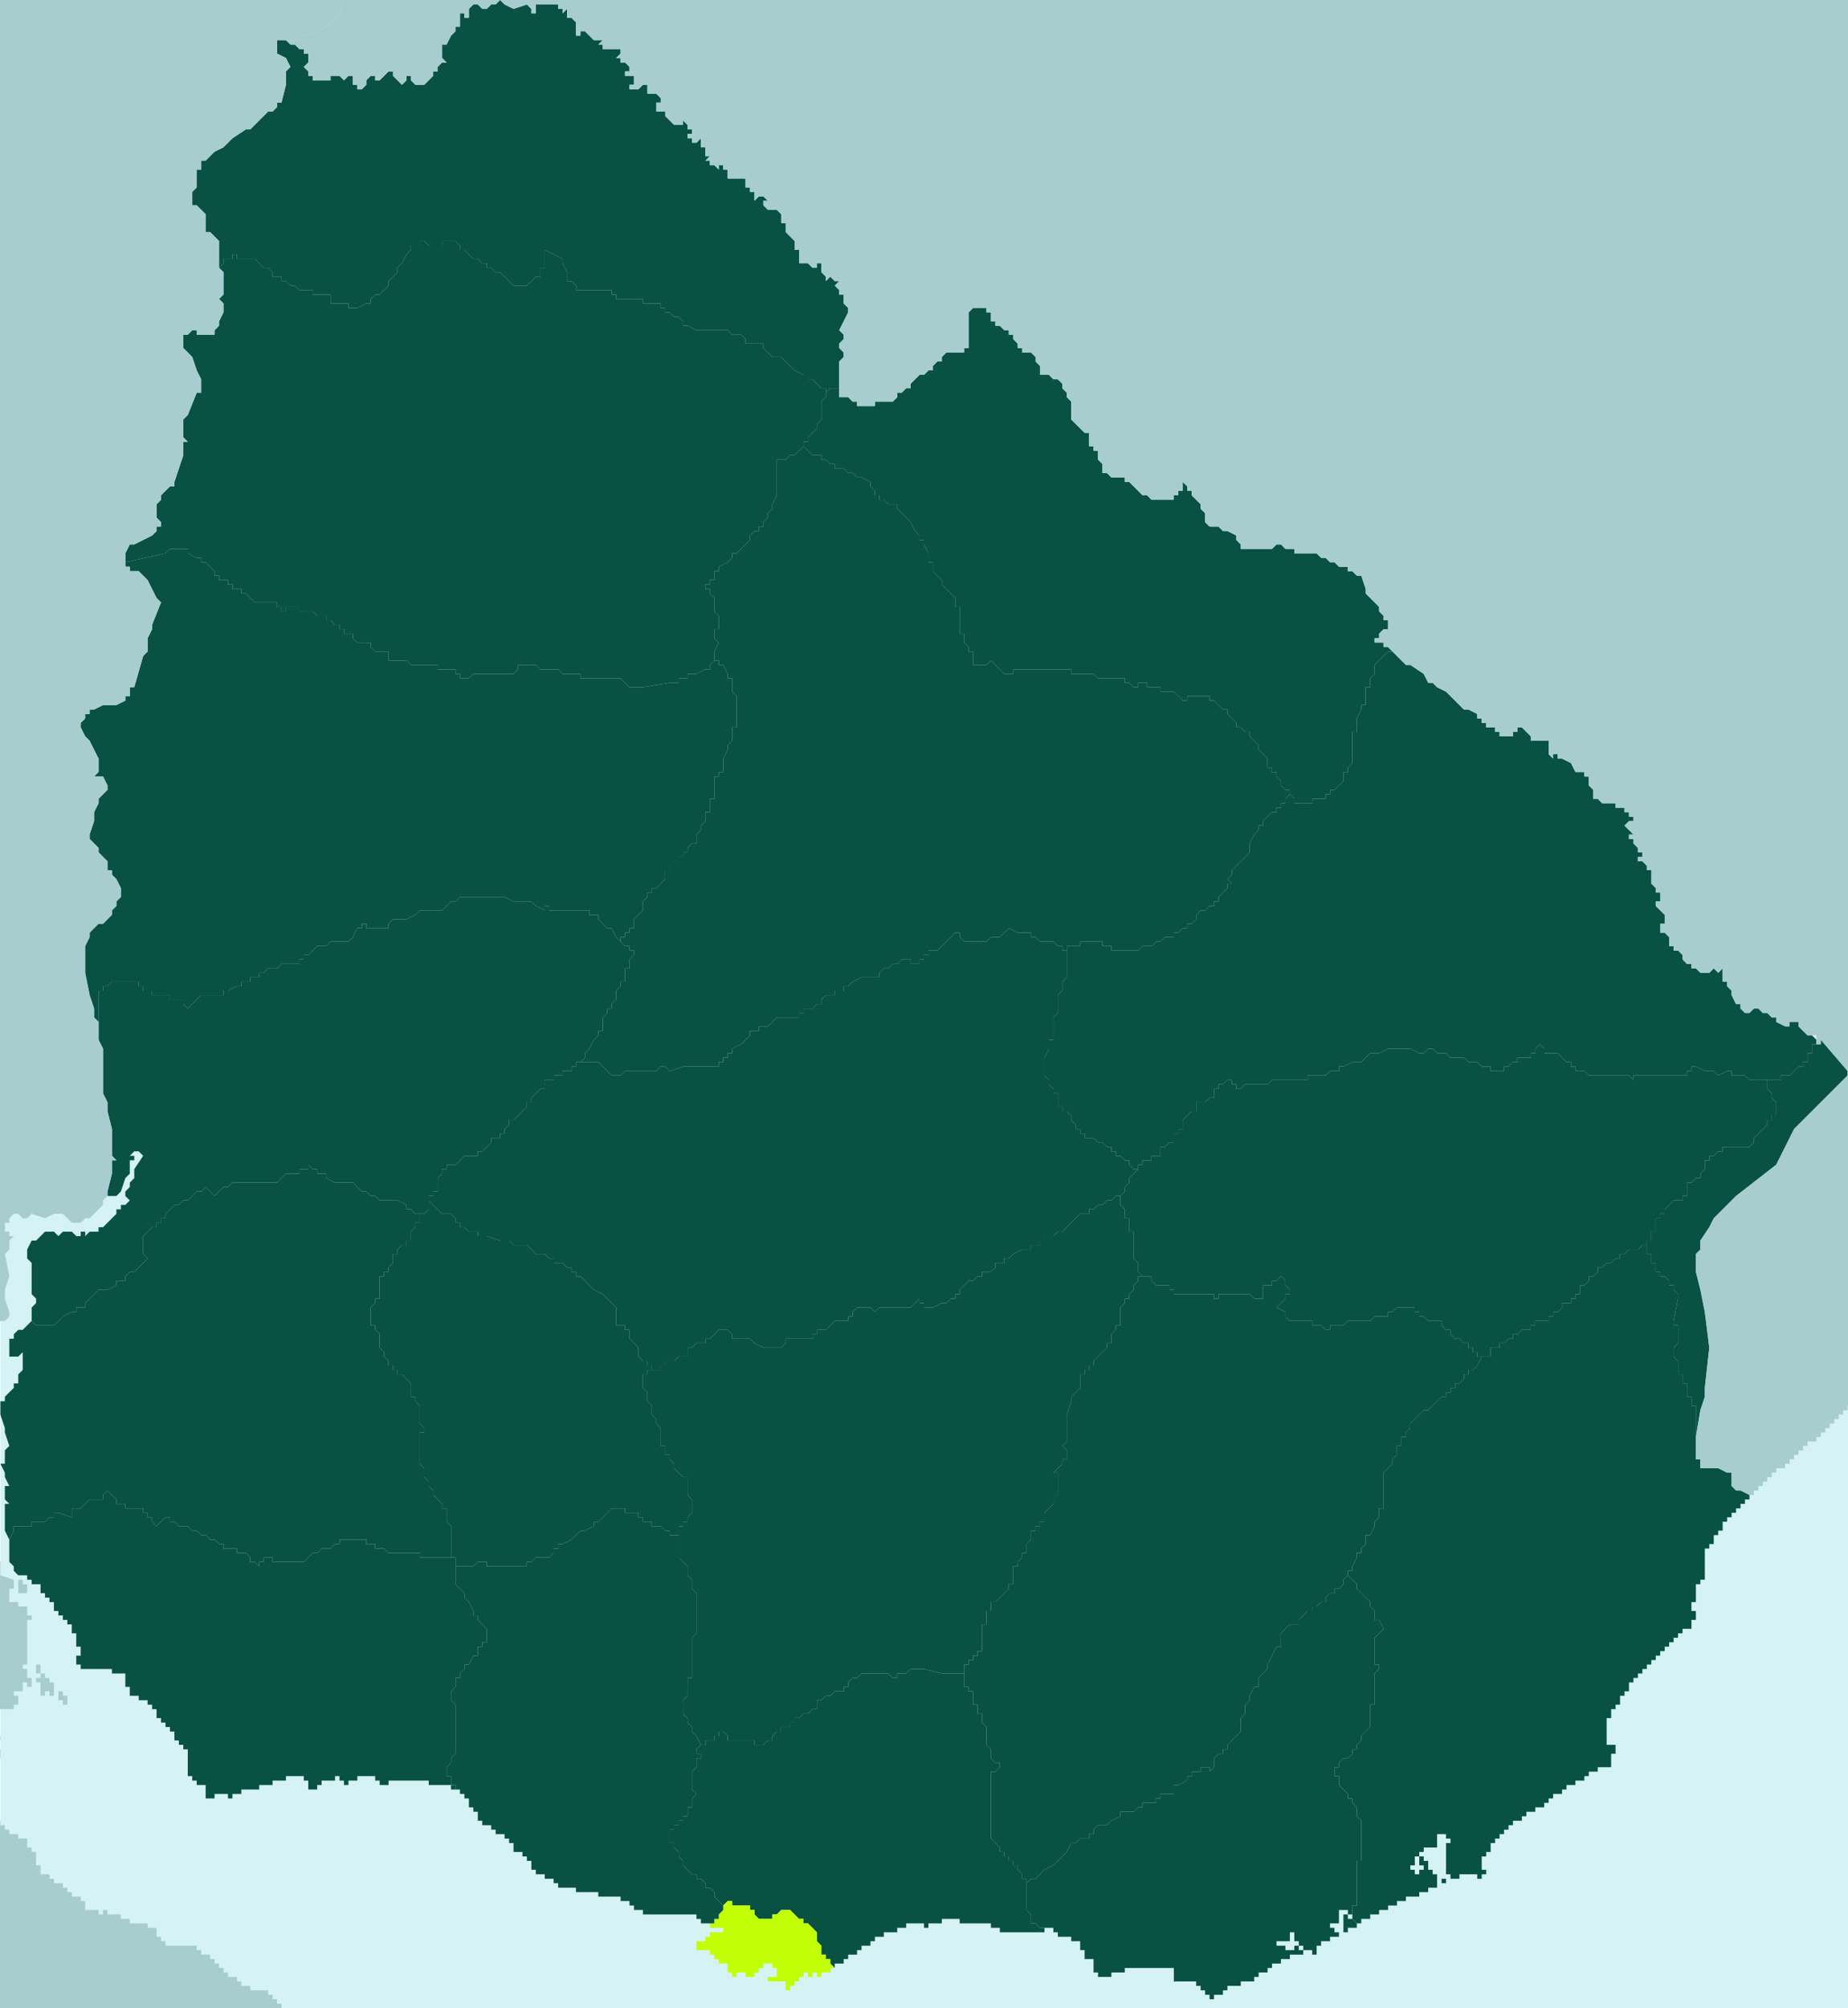
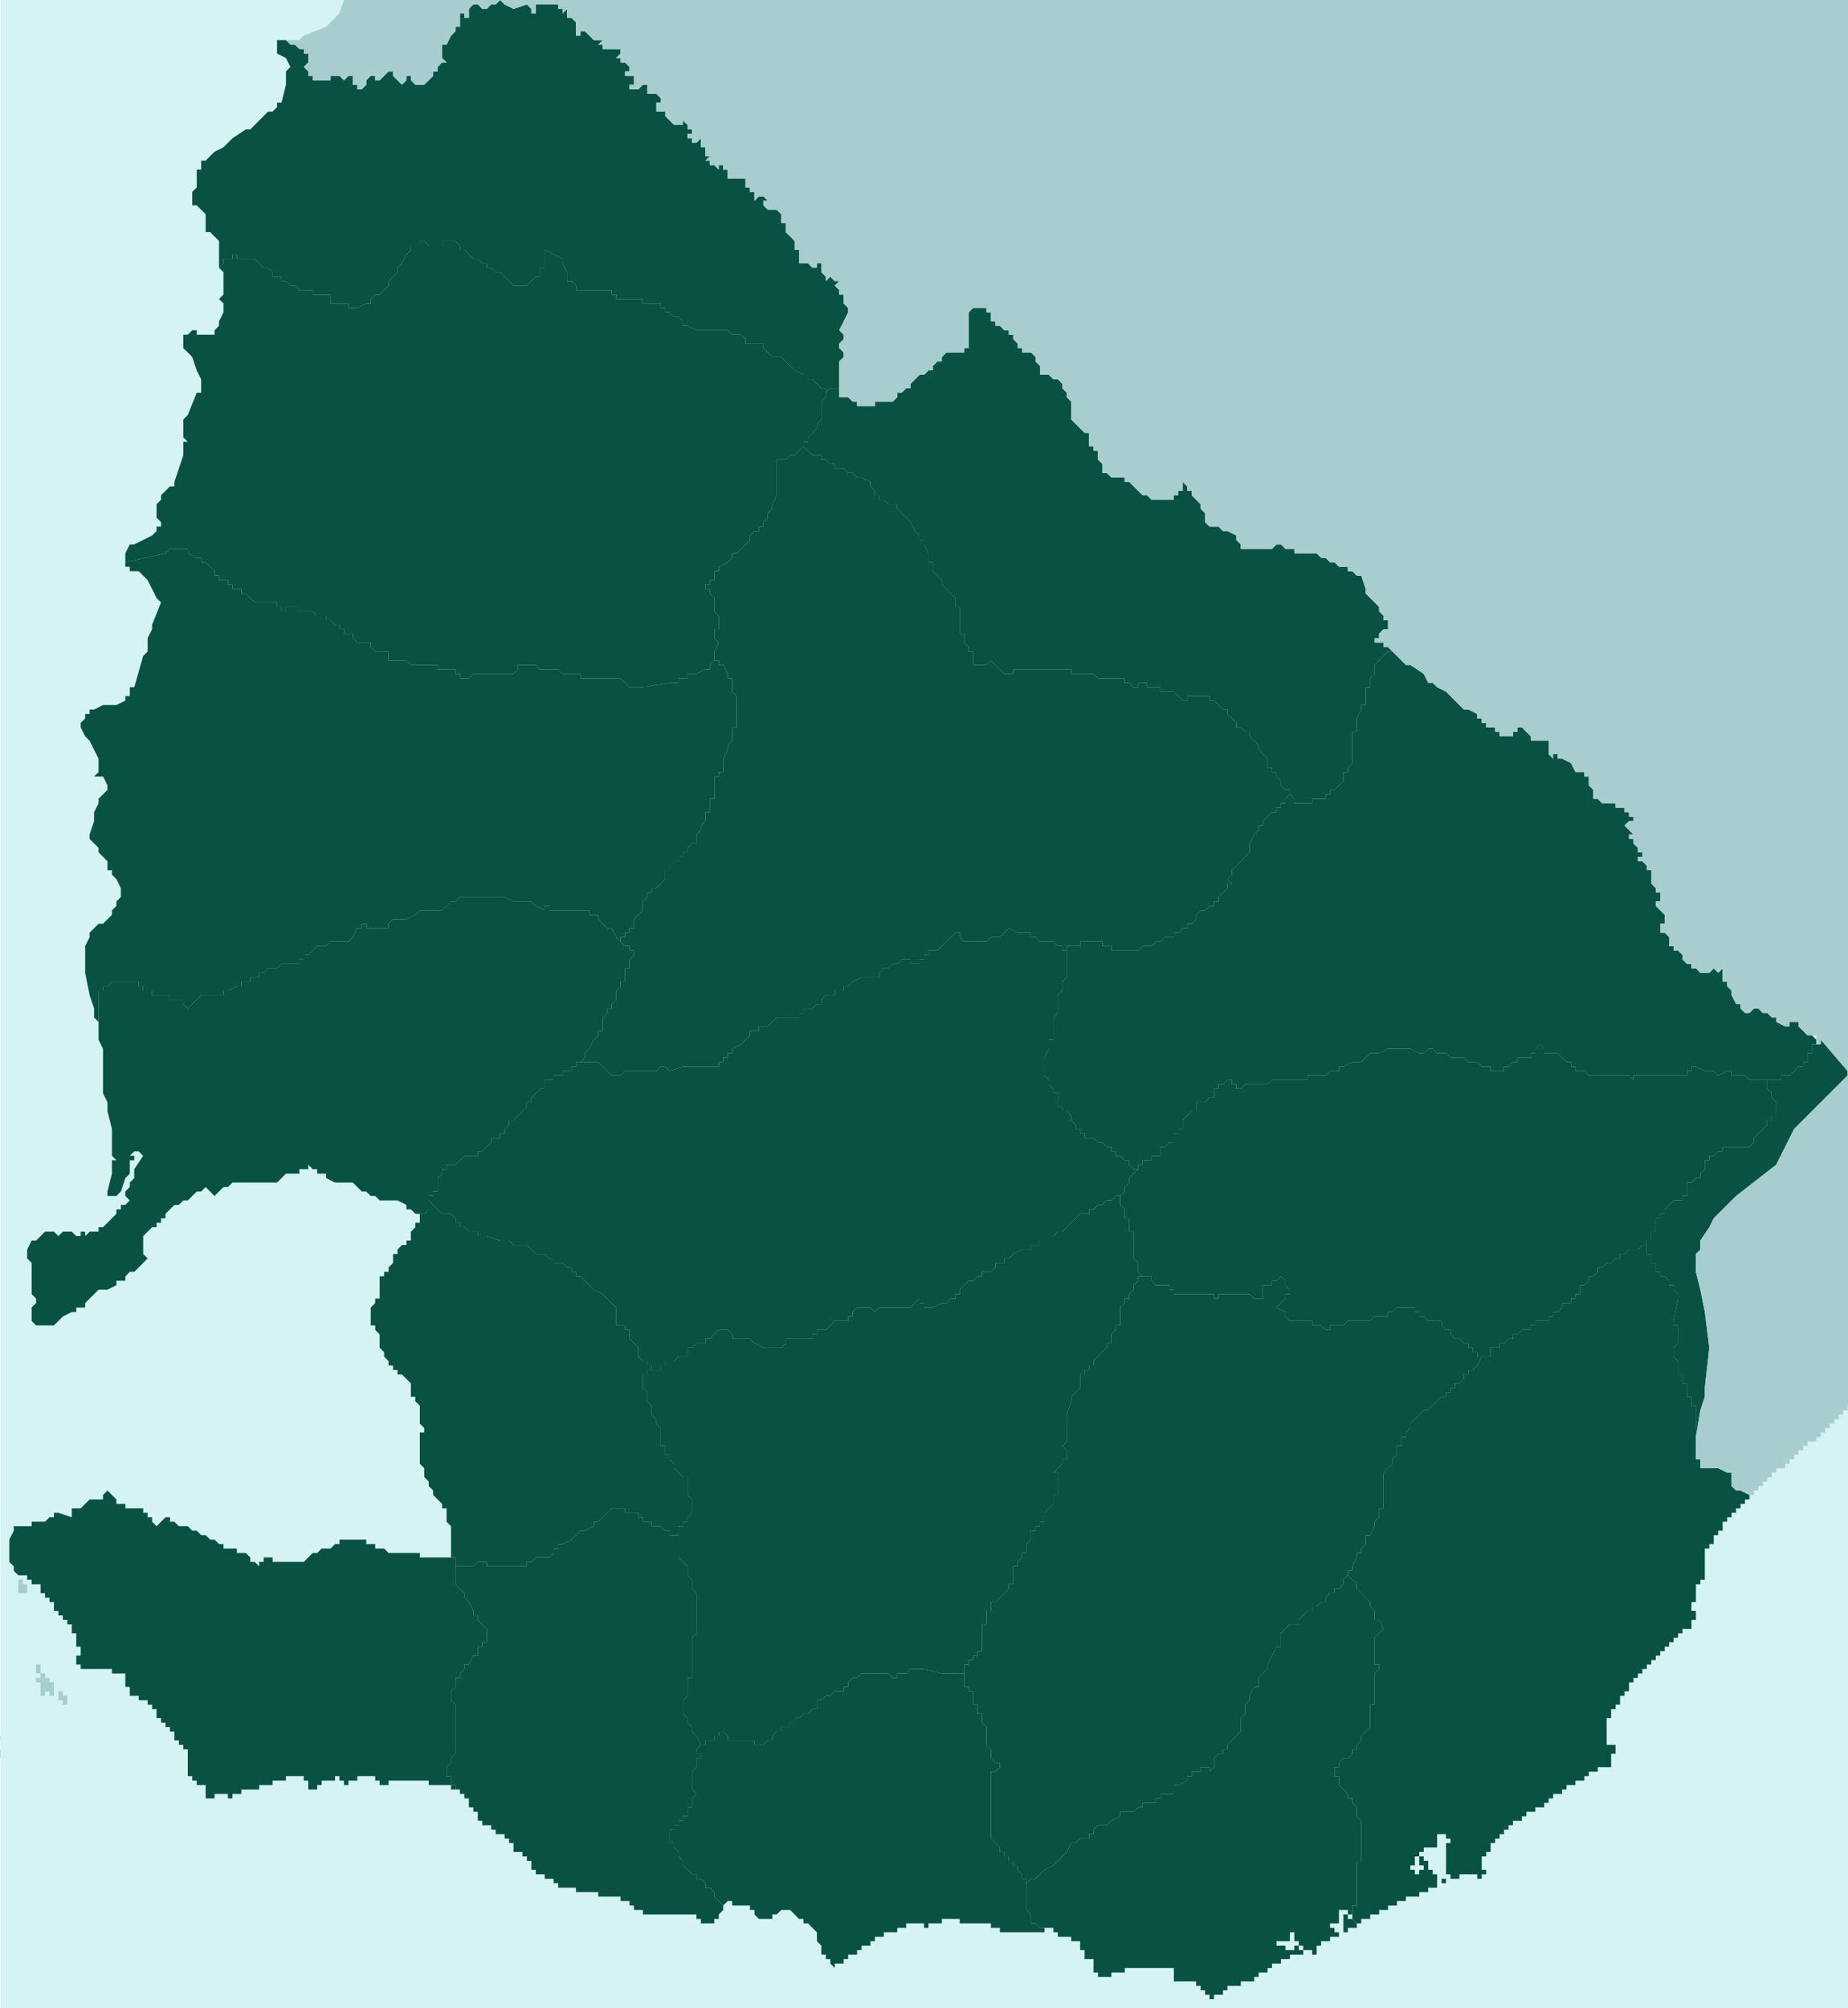
<svg xmlns="http://www.w3.org/2000/svg" width="185" height="201" viewBox="0 0 414 450" fill="none">
  <g fill="#D5F2F4">
    <rect x="0" y="0" width="450" height="450" />
  </g>
  <g fill="#085143">
    <polygon points="113,1,115,2,118,1,119,2,118,2,119,2,119,3,120,3,120,1,121,1,122,1,123,1,124,1,125,1,125,2,126,2,126,3,127,2,127,3,127,4,128,4,129,5,129,7,129,8,130,8,130,7,131,7,132,8,133,9,134,9,135,9,134,10,135,10,135,11,136,11,137,11,138,11,139,11,139,12,138,13,139,13,139,14,140,14,141,15,141,16,140,16,140,17,141,17,142,17,142,18,142,19,141,19,141,20,142,20,143,20,144,19,145,19,145,20,144,20,145,20,145,21,146,21,147,21,148,22,148,23,147,23,147,24,147,25,148,25,149,25,149,26,150,27,151,28,152,28,153,28,153,27,154,28,154,29,155,29,155,30,154,30,154,31,155,31,155,32,156,32,157,31,157,33,158,33,158,34,158,35,159,35,158,36,159,36,159,37,160,37,161,38,161,37,162,37,162,38,163,38,163,39,163,40,164,40,165,40,166,40,167,40,167,41,167,42,168,42,168,43,169,43,169,44,169,45,170,44,171,44,172,45,171,45,171,46,172,47,173,47,174,47,175,48,176,48,175,48,175,49,175,50,176,50,176,51,176,52,177,53,178,54,178,55,178,56,179,56,179,57,179,58,179,59,180,59,181,59,182,60,183,60,183,59,184,59,184,60,184,61,185,62,185,63,186,62,187,63,188,63,187,64,188,64,187,64,188,65,188,66,189,66,189,67,189,68,190,69,190,70,189,72,188,74,189,75,189,76,188,77,188,78,189,79,189,80,188,81,189,81,188,81,188,82,188,85,188,86,188,87,187,87,186,87,185,88,185,87,184,87,183,86,182,85,181,85,181,84,180,84,178,83,177,82,176,81,175,80,174,80,173,80,172,79,171,78,171,77,170,77,168,77,167,77,167,76,166,75,165,75,164,75,163,74,158,74,157,74,156,74,154,73,153,73,153,72,152,71,151,71,150,70,149,70,149,69,148,69,148,68,147,68,145,68,144,68,144,67,143,67,142,67,140,67,139,67,138,67,138,66,137,66,137,65,136,65,133,65,131,65,130,65,129,65,129,64,128,63,127,63,127,62,127,61,126,59,126,58,124,57,122,56,122,58,122,59,122,60,121,60,121,61,121,62,120,62,119,63,118,64,117,64,116,64,115,64,114,63,113,62,112,61,111,61,110,60,109,60,109,59,108,59,107,58,106,58,105,57,104,56,103,56,103,55,102,54,101,54,100,54,99,54,99,55,98,55,97,55,96,55,95,54,94,54,94,55,93,55,92,55,92,56,91,57,90,59,89,60,89,61,88,62,87,63,87,64,86,65,85,66,84,66,83,67,83,68,82,68,80,69,79,69,78,69,78,68,77,68,76,68,75,68,74,68,74,67,74,66,73,66,72,66,71,66,70,66,70,65,69,65,68,65,67,65,66,64,65,64,64,63,63,63,63,62,62,62,61,62,61,61,60,60,59,60,58,59,57,58,56,58,54,58,53,58,53,57,52,57,52,58,50,58,50,59,49,60,49,59,49,57,49,56,49,54,47,52,46,52,46,51,46,50,46,49,46,48,44,46,43,46,43,45,43,44,43,43,44,42,44,39,44,38,45,38,45,37,45,36,46,36,48,34,50,33,51,32,52,31,55,29,56,29,58,27,59,26,60,25,61,25,62,24,62,23,63,23,64,19,64,18,64,17,64,16,65,15,64,13,62,12,62,11,62,10,62,9,63,9,64,9,65,10,66,10,67,11,68,11,68,12,69,12,69,13,69,14,68,15,69,16,69,17,70,17,70,18,71,18,73,18,74,18,74,17,75,17,76,17,77,18,78,17,79,17,79,18,79,19,80,19,80,20,81,20,82,19,82,18,83,17,84,17,84,18,85,18,86,17,87,16,88,16,88,17,89,18,90,19,91,18,91,17,92,17,92,18,93,19,94,19,95,19,96,18,97,17,97,16,98,16,98,15,99,14,100,14,99,13,99,12,99,11,99,10,100,10,101,8,102,7,102,6,103,6,103,5,103,4,103,3,104,3,104,4,105,4,105,3,105,2,106,1,107,1,108,2,109,2,110,1,111,1,112,0,113,1" />
    <polygon points="216,375,216,376,216,377,216,378,217,378,217,379,218,379,218,380,218,381,218,382,219,382,219,383,219,384,220,384,220,385,220,386,221,387,221,388,221,389,221,390,221,391,222,392,222,393,222,394,223,395,224,395,224,396,223,397,222,397,222,398,222,401,222,402,222,404,222,405,222,406,222,407,222,408,222,409,222,410,222,411,222,412,223,413,224,414,224,415,225,415,225,416,226,416,226,417,227,417,227,418,228,418,228,419,229,420,229,421,230,421,230,422,230,423,230,426,230,427,230,428,231,429,231,430,231,431,232,431,233,432,234,432,234,433,233,433,232,433,231,433,230,433,229,433,228,433,227,433,226,433,225,433,226,433,225,433,224,433,224,432,223,432,222,432,222,431,221,431,220,431,219,431,218,431,217,431,216,431,215,431,215,430,214,430,213,430,212,430,211,430,211,431,210,431,209,431,208,431,208,432,207,432,207,431,206,431,205,431,204,431,203,431,203,432,202,432,201,432,201,433,200,433,199,433,198,433,198,432,198,433,199,433,198,433,198,434,197,434,196,434,196,435,195,435,195,436,194,436,193,436,193,437,192,437,192,438,191,438,190,438,190,439,189,439,189,440,188,440,187,440,187,441,186,440,186,439,185,439,185,438,184,438,184,437,184,436,183,435,183,434,183,433,182,432,181,431,180,431,180,430,179,430,178,429,177,428,176,428,175,428,174,429,173,429,173,430,172,430,171,430,170,430,169,429,169,428,168,428,168,427,167,427,166,427,165,427,164,427,164,426,163,426,162,427,161,426,160,425,160,424,159,423,158,423,158,422,157,421,156,421,156,420,155,420,154,419,153,418,153,417,152,416,152,415,151,414,151,413,150,413,150,412,150,411,150,410,151,410,151,409,152,409,152,408,153,408,153,407,154,407,154,406,154,405,155,405,155,404,155,403,156,402,155,401,155,400,155,399,155,398,155,397,156,396,156,395,156,394,157,394,157,393,156,393,156,392,157,391,158,391,158,390,159,390,160,390,160,389,161,389,161,388,162,388,163,389,163,390,164,390,167,390,168,390,169,390,169,391,171,391,172,390,173,390,173,389,174,388,175,388,175,387,176,387,177,387,177,386,178,386,178,385,179,385,180,384,181,384,182,383,183,383,183,382,183,381,184,381,185,380,186,380,187,379,188,379,189,379,189,378,190,378,190,377,191,376,192,376,193,375,194,375,195,375,196,375,198,375,199,375,200,376,201,376,201,375,202,375,203,375,204,374,205,374,207,374,211,375,212,375,213,375,214,375,215,375,216,375" />
    <polygon points="336,165,337,165,338,165,339,165,339,164,340,164,340,163,341,163,342,164,343,165,343,166,344,166,346,166,347,166,347,167,347,168,347,169,348,170,348,169,349,169,349,170,350,170,352,171,353,173,354,173,355,173,355,174,356,174,356,175,356,176,357,177,357,178,357,179,358,179,359,180,360,180,361,180,362,180,362,181,363,181,364,181,364,182,365,182,365,183,366,183,366,184,365,184,365,183,365,184,364,185,365,186,366,187,365,187,365,188,366,188,366,189,367,190,367,191,368,191,368,192,367,192,367,193,368,193,369,194,369,195,370,195,370,196,370,197,369,197,370,197,370,198,371,199,371,200,372,200,372,201,372,202,371,202,371,203,372,204,373,205,373,206,373,207,372,207,372,208,372,209,373,209,374,210,374,211,374,212,375,212,375,213,376,213,377,214,377,215,378,216,379,216,379,217,380,217,381,218,382,218,383,218,384,217,385,218,386,217,386,218,386,219,386,220,387,220,387,221,388,222,388,223,389,225,390,225,390,226,391,227,392,227,393,226,394,226,395,227,396,227,397,228,398,228,398,229,400,230,401,230,401,229,402,229,403,229,403,230,404,231,405,232,406,232,407,233,407,234,406,234,406,235,406,236,405,236,405,237,405,238,404,238,404,239,403,239,402,240,401,241,400,241,399,241,399,242,398,242,397,242,396,242,395,242,394,242,393,242,392,242,391,241,390,241,389,241,388,241,388,240,387,240,385,241,384,240,383,240,382,240,380,239,379,239,379,240,378,240,378,241,377,241,376,241,375,241,374,241,369,241,368,241,367,241,366,241,366,242,365,241,364,241,363,241,362,241,358,241,357,241,356,241,355,240,354,240,353,240,353,239,352,239,352,238,351,238,350,237,349,236,347,236,346,236,346,235,345,234,344,235,344,236,343,236,343,237,342,237,341,237,340,237,340,238,339,238,338,239,337,239,337,240,336,240,335,240,334,240,334,239,333,239,332,239,331,238,330,238,329,238,328,237,327,237,325,237,324,236,323,236,322,236,321,235,320,235,319,236,318,236,316,235,314,235,312,235,311,235,309,236,308,236,307,236,306,237,305,238,304,238,303,238,301,239,300,239,300,240,299,240,298,240,297,241,296,241,295,241,293,241,293,242,292,242,291,242,287,242,285,242,284,243,283,243,282,243,281,243,280,243,279,243,278,244,277,244,277,243,276,243,276,242,275,242,274,243,273,243,273,244,272,244,272,245,272,246,271,246,270,247,269,247,268,247,268,248,268,249,267,249,266,250,265,251,265,252,265,253,264,253,264,254,263,254,263,255,263,256,262,256,261,257,260,257,260,258,260,259,259,259,258,259,258,260,257,260,256,260,256,261,255,261,255,262,254,262,253,261,253,260,252,260,251,259,250,259,250,258,249,258,249,257,248,257,247,256,246,256,245,255,244,255,243,255,243,254,242,254,242,253,241,253,241,252,240,251,240,250,239,249,238,249,238,248,237,248,237,247,237,246,237,245,236,245,236,244,235,243,235,242,234,241,234,240,234,239,234,238,234,237,235,235,235,234,235,233,236,233,236,232,236,229,236,228,237,227,237,226,237,224,237,223,238,222,238,220,239,219,239,218,239,217,239,215,239,214,239,213,239,212,240,212,241,212,242,212,242,211,243,211,244,211,245,211,246,211,247,211,247,212,248,212,249,212,249,213,250,213,251,213,254,213,255,213,256,212,257,212,258,212,259,211,260,211,261,210,262,210,263,210,263,209,264,209,265,208,266,208,266,207,267,207,268,206,268,205,269,204,270,204,271,203,272,203,272,202,273,202,273,201,274,200,275,199,275,198,276,198,275,197,276,196,276,195,277,194,278,193,279,192,280,191,280,190,280,189,281,187,282,186,282,185,283,185,283,184,284,183,285,182,286,182,286,181,287,181,287,180,288,180,288,179,289,178,290,179,290,180,291,180,293,180,294,180,294,179,295,179,296,179,297,179,297,178,298,178,298,177,299,177,300,176,301,175,301,174,301,173,302,173,302,172,303,171,303,170,303,169,303,166,303,165,303,164,304,164,304,163,304,161,305,159,305,158,306,158,306,157,306,155,306,154,307,154,307,152,308,151,308,150,308,149,309,148,310,147,311,146,312,146,313,147,315,149,316,149,319,151,320,153,321,153,322,154,324,155,326,157,327,158,328,159,329,159,331,160,331,161,332,161,332,162,333,162,333,163,334,163,335,163,335,164,336,164,336,165" />
    <polygon points="33,339,33,340,34,340,34,341,35,342,37,340,38,340,38,341,39,341,40,342,41,342,42,342,43,343,44,343,45,344,46,344,47,345,48,345,49,346,50,346,50,347,51,347,53,347,53,348,54,348,55,348,56,349,56,350,57,350,58,351,58,350,59,350,59,349,60,349,61,349,61,350,62,350,63,350,65,350,66,350,67,350,68,350,69,349,70,348,71,348,72,347,73,347,74,347,75,346,76,346,76,345,77,345,79,345,80,345,81,345,82,345,82,346,83,346,84,346,84,347,85,347,86,347,87,348,88,348,89,348,90,348,91,348,93,348,94,348,94,349,95,349,96,349,97,349,101,349,102,349,102,350,102,351,102,352,102,354,102,355,103,356,104,357,104,358,105,359,106,361,106,362,107,362,107,363,108,364,109,365,109,366,109,367,109,368,108,368,108,369,107,369,107,370,107,371,106,371,105,373,104,373,104,374,103,375,103,376,102,376,102,377,102,378,101,379,101,380,101,381,102,382,102,383,102,384,102,387,102,392,102,393,101,394,101,395,100,396,100,398,101,398,101,399,101,400,102,400,102,401,101,401,101,400,100,400,99,400,98,400,97,400,96,400,96,399,95,399,94,399,93,399,92,399,91,399,90,399,89,399,88,399,87,399,87,400,86,400,85,400,85,399,84,399,85,399,84,399,84,398,83,398,82,398,81,398,80,398,80,399,79,399,78,399,78,400,77,400,77,399,76,399,76,398,75,398,75,399,74,399,73,399,72,399,72,400,71,400,71,401,70,401,69,401,69,400,69,399,68,399,68,398,67,398,66,398,65,398,64,398,64,399,63,399,62,399,61,399,61,400,60,400,59,400,58,400,58,401,57,401,56,401,56,402,56,401,55,401,54,401,54,402,53,402,52,402,52,403,51,403,51,402,50,402,49,402,49,403,49,402,49,403,49,402,48,402,48,403,47,403,46,403,46,402,46,401,46,400,45,400,44,400,44,399,43,399,43,398,42,398,42,397,43,397,42,397,42,396,42,395,42,394,42,393,42,392,41,392,41,391,40,391,40,390,39,390,39,389,39,388,38,388,38,387,37,387,37,386,36,386,36,385,35,385,35,384,35,383,34,383,34,382,33,382,33,381,32,381,31,381,31,380,30,380,29,380,29,379,29,378,28,378,28,377,29,377,29,378,29,377,28,377,28,376,29,376,28,376,28,375,27,375,26,375,25,375,25,374,24,374,23,374,22,374,21,374,20,374,19,374,18,374,18,373,17,373,17,372,17,371,18,371,18,370,18,369,17,369,17,368,17,367,17,366,16,366,16,365,16,364,15,364,15,363,14,363,14,362,13,362,13,361,12,361,12,360,12,359,11,359,11,358,10,358,11,358,10,358,10,357,9,357,9,356,9,355,8,355,7,355,7,354,6,354,6,353,5,353,4,353,3,352,3,351,2,350,2,349,2,345,3,343,3,342,4,342,6,342,7,342,7,341,8,341,10,341,11,340,12,340,12,339,13,339,16,340,16,339,16,338,17,338,18,338,19,337,20,336,21,336,22,336,23,336,23,335,24,334,25,335,26,336,26,337,27,337,28,337,28,338,29,338,30,338,31,338,32,338,32,339,33,339" />
    <polygon points="234,211,235,211,236,211,237,212,238,212,238,213,239,213,239,214,239,215,239,217,239,218,239,219,238,220,238,222,237,223,237,224,237,226,237,227,236,228,236,229,236,232,236,233,235,233,235,234,235,235,234,237,234,238,234,239,234,240,234,241,235,242,235,243,236,244,236,245,237,245,237,246,237,247,237,248,238,248,238,249,239,249,240,250,240,251,241,252,241,253,242,253,242,254,243,254,243,255,244,255,245,255,246,256,247,256,248,257,249,257,249,258,250,258,250,259,251,259,252,260,253,260,253,261,254,262,255,262,254,263,253,264,253,265,252,266,252,267,251,268,250,268,249,269,248,269,247,270,246,270,245,271,244,271,244,272,243,272,242,272,241,273,240,274,239,275,238,276,237,276,236,277,235,277,234,277,234,278,233,278,233,279,232,279,231,279,231,280,230,280,229,280,227,281,226,282,225,282,225,283,223,283,223,284,222,285,221,285,220,285,220,286,219,286,218,287,217,287,216,288,215,289,215,290,214,290,214,291,213,291,212,292,211,292,209,293,208,293,207,293,207,292,206,292,206,291,205,292,204,293,201,293,200,293,199,293,197,293,196,294,195,293,194,293,193,293,192,293,191,294,191,295,190,295,190,296,189,296,187,296,186,297,185,298,184,298,183,298,183,299,182,299,182,300,181,300,179,300,178,300,177,300,176,300,176,301,175,302,174,302,173,302,171,302,169,301,168,300,166,300,165,300,164,300,164,299,163,298,162,298,161,298,160,299,159,300,158,300,158,301,157,301,156,301,155,302,154,302,154,303,154,304,153,304,152,304,151,305,150,305,149,305,149,306,148,306,148,307,147,307,146,307,146,306,145,306,145,305,144,305,143,304,143,303,143,302,142,301,141,300,141,299,141,298,140,298,140,297,139,297,138,297,138,296,138,295,138,294,138,293,137,292,136,291,135,290,133,289,132,288,131,287,130,286,129,286,129,285,128,285,128,284,127,284,126,283,125,283,124,283,124,282,123,282,122,281,121,281,120,281,119,280,118,279,116,279,115,279,114,278,113,278,112,278,109,277,108,277,107,277,107,276,106,276,105,276,104,275,103,275,103,274,102,274,102,273,101,272,100,272,99,272,98,271,97,270,96,269,96,268,97,268,97,267,98,267,98,266,98,265,98,264,99,263,99,262,100,262,100,261,101,261,102,261,103,260,104,259,105,259,106,259,107,259,107,258,108,258,109,257,110,256,110,255,111,255,112,255,112,254,113,254,113,253,114,252,114,251,115,251,116,250,117,249,118,248,118,247,119,247,119,246,120,245,121,244,122,244,122,243,122,242,123,242,124,242,124,241,125,241,126,241,126,240,127,240,128,240,128,239,129,239,129,238,130,238,133,238,134,238,135,239,136,240,137,241,138,241,139,241,140,240,141,240,142,240,145,240,146,240,147,240,148,239,149,239,150,240,153,239,154,239,155,239,156,239,157,239,158,239,159,239,160,239,161,239,161,238,162,238,162,237,163,237,163,236,164,236,164,235,166,234,167,233,168,232,168,231,169,231,170,231,170,230,171,230,172,230,173,229,174,228,175,228,176,228,178,228,179,228,179,227,180,227,180,226,181,226,182,226,183,225,184,225,184,224,185,223,186,223,187,223,187,222,188,222,189,222,189,221,190,221,191,220,193,219,194,219,196,219,197,219,197,218,198,217,199,217,200,216,201,216,202,215,203,215,204,215,204,216,206,216,206,215,207,215,207,214,208,214,208,213,209,213,210,213,211,212,212,211,213,210,214,209,215,209,215,210,216,211,218,211,219,211,221,211,222,210,223,210,224,210,226,208,228,209,229,209,230,209,231,209,231,210,232,210,233,211,234,211" />
    <polygon points="109,277,112,278,113,278,114,278,115,279,116,279,118,279,119,280,120,281,121,281,122,281,123,282,124,282,124,283,125,283,126,283,127,284,128,284,128,285,129,285,129,286,130,286,131,287,132,288,133,289,135,290,136,291,137,292,138,293,138,294,138,295,138,296,138,297,139,297,140,297,140,298,141,298,141,299,141,300,142,301,143,302,143,303,143,304,144,305,145,305,145,306,146,306,146,307,145,307,145,308,146,308,145,308,144,308,144,309,144,310,144,311,145,312,145,314,146,315,146,317,147,318,147,319,148,320,148,321,148,322,148,323,148,324,149,324,149,325,149,326,150,326,150,327,151,328,151,329,152,330,153,331,154,331,154,332,154,333,154,334,154,335,155,336,155,337,155,338,155,339,154,340,154,341,153,341,153,342,152,342,152,343,152,344,150,344,150,343,149,343,148,342,147,342,146,342,146,341,144,341,144,340,143,340,143,339,142,339,141,339,140,339,140,338,139,338,138,338,137,338,136,339,135,340,134,341,133,341,133,342,131,343,130,343,129,344,128,345,126,346,125,346,125,347,124,347,124,348,123,349,121,349,120,349,119,350,118,350,118,351,117,351,116,351,114,351,111,351,110,351,109,351,109,350,108,350,107,350,106,351,105,351,104,351,103,351,102,351,102,350,102,349,101,349,101,348,101,347,101,344,101,343,101,342,100,341,100,340,100,339,100,338,99,338,99,337,98,336,97,335,97,334,96,333,96,332,95,331,95,330,95,329,94,328,94,327,94,326,94,324,94,323,94,322,94,321,95,321,95,320,94,319,94,318,94,316,94,315,93,314,93,313,92,313,92,312,92,311,92,310,91,309,90,308,89,308,89,307,88,307,88,306,87,306,87,305,86,304,86,303,85,302,85,301,85,299,84,298,84,297,83,297,83,296,83,295,83,294,83,293,84,292,84,291,85,291,85,290,85,288,85,287,85,286,86,286,86,285,87,285,87,284,88,283,88,282,88,281,89,281,89,280,90,279,91,279,91,278,92,278,92,277,92,276,93,275,93,274,94,274,94,273,94,272,95,272,96,271,96,269,97,270,98,271,99,272,100,272,101,272,102,273,102,274,103,274,103,275,104,275,105,276,106,276,107,276,107,277,108,277,109,277" />
    <polygon points="254,277,254,281,254,282,255,283,255,284,255,285,256,286,255,286,255,287,254,288,254,289,253,290,253,291,252,291,252,292,251,293,251,294,251,295,251,296,251,297,250,297,250,298,249,299,249,301,248,301,248,302,246,304,245,305,245,306,244,306,244,307,243,307,243,308,242,308,242,310,242,311,241,312,240,313,240,314,239,317,239,318,239,319,239,320,239,321,239,322,239,323,238,324,239,325,239,326,239,327,238,327,238,328,236,330,237,330,237,331,237,332,237,333,237,334,237,335,236,335,236,336,236,337,235,338,234,339,234,340,234,341,233,341,233,342,232,342,232,343,231,343,231,344,231,345,230,346,230,347,230,348,229,348,229,349,228,350,228,351,227,351,227,352,227,353,227,354,227,355,226,355,226,356,225,357,224,358,223,359,222,359,222,360,222,361,221,361,221,362,221,363,221,364,220,364,220,365,220,366,220,367,220,369,220,370,219,370,219,371,218,371,218,372,217,372,217,373,216,373,216,374,216,375,215,375,214,375,213,375,212,375,211,375,207,374,205,374,204,374,203,375,202,375,201,375,201,376,200,376,199,375,198,375,196,375,195,375,194,375,193,375,192,376,191,376,190,377,190,378,189,378,189,379,188,379,187,379,186,380,185,380,184,381,183,381,183,382,183,383,182,383,181,384,180,384,179,385,178,385,178,386,177,386,177,387,176,387,175,387,175,388,174,388,173,389,173,390,172,390,171,391,169,391,169,390,168,390,167,390,164,390,163,390,163,389,162,388,161,388,161,389,160,389,160,390,159,390,158,390,158,391,157,391,156,389,155,388,155,387,154,386,154,385,153,384,153,383,153,382,153,381,154,380,154,379,154,378,154,377,154,376,155,376,155,375,155,374,155,373,155,372,155,369,155,368,155,367,156,366,156,365,156,358,156,357,155,356,155,355,155,354,154,353,154,352,154,351,153,350,152,349,152,348,152,346,152,345,152,344,152,343,152,342,153,342,153,341,154,341,154,340,155,339,155,338,155,337,155,336,154,335,154,334,154,333,154,332,154,331,153,331,152,330,151,329,151,328,150,327,150,326,149,326,149,325,149,324,148,324,148,323,148,322,148,321,148,320,147,319,147,318,146,317,146,315,145,314,145,312,144,311,144,310,144,309,144,308,145,308,146,308,145,308,145,307,146,307,146,306,146,307,147,307,148,307,148,306,149,306,149,305,150,305,151,305,152,304,153,304,154,304,154,303,154,302,155,302,156,301,157,301,158,301,158,300,159,300,160,299,161,298,162,298,163,298,164,299,164,300,165,300,166,300,168,300,169,301,171,302,173,302,174,302,175,302,176,301,176,300,177,300,178,300,179,300,181,300,182,300,182,299,183,299,183,298,184,298,185,298,186,297,187,296,189,296,190,296,190,295,191,295,191,294,192,293,193,293,194,293,195,293,196,294,197,293,199,293,200,293,201,293,204,293,205,292,206,291,206,292,207,292,207,293,208,293,209,293,211,292,212,292,213,291,214,291,214,290,215,290,215,289,216,288,217,287,218,287,219,286,220,286,220,285,221,285,222,285,223,284,223,283,225,283,225,282,226,282,227,281,229,280,230,280,231,280,231,279,232,279,233,279,233,278,234,278,234,277,235,277,236,277,237,276,238,276,239,275,240,274,241,273,242,272,243,272,244,272,244,271,245,271,246,270,247,270,248,269,249,269,250,268,251,268,251,269,251,270,252,271,252,272,252,273,253,273,253,274,253,275,253,276,254,276,254,277" />
    <polygon points="288,291,286,293,288,294,288,295,289,296,290,296,291,296,293,296,294,296,294,297,295,297,296,297,297,298,298,298,298,297,299,297,301,297,302,296,303,296,306,296,307,296,308,295,309,295,310,295,311,295,311,294,312,294,313,293,316,293,317,293,317,294,318,294,318,295,319,295,320,296,322,296,323,296,323,297,324,298,325,298,325,299,326,300,327,300,328,301,329,301,329,302,330,302,330,303,331,303,331,304,332,304,331,306,330,307,329,307,329,308,328,308,328,309,327,310,326,310,326,311,325,311,325,312,324,312,324,313,323,313,322,314,321,315,320,316,319,316,318,317,317,318,316,319,316,320,315,321,315,322,314,322,314,324,313,324,313,325,313,326,312,327,312,328,311,329,310,330,310,331,310,332,310,334,310,335,310,336,310,338,309,338,309,339,309,340,308,341,308,342,307,344,306,344,306,345,306,346,305,347,305,348,304,348,304,349,303,351,303,352,302,352,302,353,301,354,301,355,300,356,299,356,299,357,298,357,297,358,297,359,296,359,295,360,294,360,294,361,293,361,292,362,291,363,291,364,290,364,289,364,288,365,287,366,287,368,287,369,286,369,285,371,284,373,284,374,283,375,282,376,282,377,282,378,281,378,280,380,280,381,279,382,279,383,279,384,278,385,278,386,278,387,278,388,276,390,275,391,275,392,274,392,274,393,273,393,272,394,272,396,271,397,271,396,270,396,269,396,269,397,268,397,267,397,267,398,266,398,266,399,264,400,263,400,263,401,263,402,262,402,261,402,260,402,260,403,259,403,259,404,258,404,257,404,256,404,256,405,255,405,254,406,253,406,252,406,251,406,251,407,249,408,248,409,247,409,246,409,245,410,245,411,244,411,244,412,243,412,242,412,241,413,240,413,239,415,238,416,237,417,236,418,234,419,233,420,232,421,231,421,230,422,230,421,229,421,229,420,228,419,228,418,227,418,227,417,226,417,226,416,225,416,225,415,224,415,224,414,223,413,222,412,222,411,222,410,222,409,222,408,222,407,222,406,222,405,222,404,222,402,222,401,222,398,222,397,223,397,224,396,224,395,223,395,222,394,222,393,222,392,221,391,221,390,221,389,221,388,221,387,220,386,220,385,220,384,219,384,219,383,219,382,218,382,218,381,218,380,218,379,217,379,217,378,216,378,216,377,216,376,216,375,216,374,216,373,217,373,217,372,218,372,218,371,219,371,219,370,220,370,220,369,220,367,220,366,220,365,220,364,221,364,221,363,221,362,221,361,222,361,222,360,222,359,223,359,224,358,225,357,226,356,226,355,227,355,227,354,227,353,227,352,227,351,228,351,228,350,229,349,229,348,230,348,230,347,230,346,231,345,231,344,231,343,232,343,232,342,233,342,233,341,234,341,234,340,234,339,235,338,236,337,236,336,236,335,237,335,237,334,237,333,237,332,237,331,237,330,236,330,238,328,238,327,239,327,239,326,239,325,238,324,239,323,239,322,239,321,239,320,239,319,239,318,239,317,240,314,240,313,241,312,242,311,242,310,242,308,243,308,243,307,244,307,244,306,245,306,245,305,246,304,248,302,248,301,249,301,249,299,250,298,250,297,251,297,251,296,251,295,251,294,251,293,252,292,252,291,253,291,253,290,254,289,254,288,255,287,255,286,256,286,257,286,258,286,258,287,259,288,260,288,261,288,262,288,262,289,263,289,263,290,264,290,267,290,268,290,269,290,271,290,272,290,272,291,273,291,273,290,274,290,275,290,279,290,280,290,281,291,282,291,283,291,283,289,283,288,284,288,285,288,285,287,286,287,287,286,288,287,288,288,289,289,289,290,288,290,288,291" />
    <polygon points="302,429,302,430,302,429,302,430,303,430,303,429,303,430,304,431,304,432,303,432,302,432,302,433,301,433,300,433,300,434,300,433,301,433,301,432,302,432,301,432,301,431,301,430,301,429,302,429" />
    <polygon points="299,397,299,398,300,398,300,399,300,400,301,401,302,402,302,403,303,403,303,404,304,405,304,406,304,407,305,408,305,416,305,417,304,417,304,418,304,419,304,420,304,421,304,423,304,426,304,427,303,427,303,428,303,429,302,429,303,429,302,429,302,428,301,428,300,428,300,429,301,429,300,429,301,429,300,429,300,430,301,430,300,430,300,429,300,430,300,431,299,431,299,432,299,431,298,431,298,432,299,432,299,433,300,433,300,434,299,434,298,434,298,435,297,435,296,435,296,436,295,436,295,437,295,438,294,438,294,437,293,437,292,437,292,436,291,436,291,435,290,435,290,434,290,433,289,433,289,434,289,435,288,435,287,435,286,435,286,436,287,436,288,436,288,437,289,437,290,437,290,436,291,436,291,437,290,437,290,438,290,437,291,437,292,437,292,438,291,438,290,438,289,438,289,439,288,439,287,439,287,440,286,440,285,440,285,441,284,441,284,442,283,442,282,442,282,443,281,443,281,444,280,444,280,443,280,444,279,444,278,444,278,445,278,444,278,445,277,445,277,444,277,445,276,445,275,445,275,446,274,446,274,447,273,447,272,447,272,448,271,448,271,449,270,449,270,450,270,449,270,448,270,449,271,449,271,448,271,447,270,447,270,446,269,446,269,445,268,445,268,444,267,444,266,444,265,444,264,444,263,444,263,443,263,442,263,441,262,441,261,441,260,441,259,441,258,441,257,441,256,441,255,441,254,441,253,441,252,441,252,442,251,442,250,442,249,442,249,443,248,443,247,443,246,443,246,442,245,442,245,441,245,440,245,439,245,440,245,439,244,439,243,439,243,438,243,437,242,437,242,436,242,435,241,435,240,435,240,434,239,434,238,434,237,434,237,433,236,433,236,432,235,432,235,433,235,432,234,432,233,432,232,431,231,431,231,430,231,429,230,428,230,427,230,426,230,423,230,422,231,421,232,421,233,420,234,419,236,418,237,417,238,416,239,415,240,413,241,413,242,412,243,412,244,412,244,411,245,411,245,410,246,409,247,409,248,409,249,408,251,407,251,406,252,406,253,406,254,406,255,405,256,405,256,404,257,404,258,404,259,404,259,403,260,403,260,402,261,402,262,402,263,402,263,401,263,400,264,400,266,399,266,398,267,398,267,397,268,397,269,397,269,396,270,396,271,396,271,397,272,396,272,394,273,393,274,393,274,392,275,392,275,391,276,390,278,388,278,387,278,386,278,385,279,384,279,383,279,382,280,381,280,380,281,378,282,378,282,377,282,376,283,375,284,374,284,373,285,371,286,369,287,369,287,368,287,366,288,365,289,364,290,364,291,364,291,363,292,362,293,361,294,361,294,360,295,360,296,359,297,359,297,358,298,357,299,357,299,356,300,356,301,355,301,354,302,353,303,354,304,355,304,356,305,357,306,358,307,359,307,360,308,361,308,362,308,363,309,363,310,365,309,366,308,367,308,368,308,372,308,373,309,373,309,374,308,375,308,376,308,377,308,380,308,381,308,382,307,382,307,383,307,386,307,387,306,388,305,389,305,390,304,391,304,392,303,392,303,393,302,394,301,394,300,395,300,396,299,396,299,397" />
-     <polygon fill="#C2FF06" points="166,427,167,427,168,427,168,428,169,428,169,429,170,430,171,430,172,430,173,430,173,429,174,429,175,428,176,428,177,428,178,429,179,430,180,430,180,431,181,431,182,432,183,433,183,434,183,435,184,436,184,437,184,438,185,438,185,439,186,439,186,440,187,441,186,441,186,442,185,442,184,442,184,443,183,443,183,442,183,443,183,442,183,443,183,442,182,442,182,443,181,443,181,442,180,442,180,443,179,443,179,444,179,443,179,444,178,444,178,445,177,445,177,446,176,446,176,445,176,444,175,444,174,444,173,444,172,444,172,443,173,443,172,443,173,443,174,443,174,442,174,441,173,441,173,440,172,440,171,440,171,441,170,441,170,440,170,441,170,442,169,442,169,443,168,443,168,442,168,443,167,443,167,442,167,443,167,442,166,442,165,442,165,443,165,442,165,443,164,443,164,442,163,442,163,441,163,440,162,440,161,440,161,439,160,439,160,438,159,438,159,437,158,437,158,438,158,437,157,437,156,437,156,436,156,435,157,435,158,435,158,434,159,434,159,433,160,433,161,433,162,433,162,432,161,432,162,432,161,432,162,432,161,432,160,432,159,432,159,431,160,431,160,430,161,430,161,429,162,428,162,427,163,426,164,426,164,427,165,427,166,427" />
    <polygon points="42,124,44,125,45,125,45,126,46,126,47,127,48,128,48,129,49,129,49,130,50,130,51,130,51,131,52,131,52,132,53,132,54,132,54,133,55,133,56,134,57,135,58,135,60,135,61,135,62,135,62,136,63,136,63,137,64,137,64,136,65,136,66,136,67,136,67,137,68,137,69,137,70,137,71,138,72,138,73,138,73,139,74,139,75,140,76,140,76,141,77,141,77,142,78,142,79,142,79,143,80,144,81,144,82,144,83,144,83,145,84,146,85,146,86,146,87,146,87,147,87,148,88,148,89,148,90,148,91,148,92,149,93,149,94,149,97,149,98,149,98,150,99,150,100,150,101,150,102,150,102,151,103,151,103,152,104,152,105,152,106,151,107,151,108,151,109,151,111,151,113,151,114,151,115,151,116,150,116,149,117,149,120,149,121,150,122,150,124,150,125,150,126,151,127,151,129,151,130,151,130,152,131,152,132,152,134,152,135,152,136,152,138,152,139,152,140,153,141,154,144,154,150,153,151,153,152,153,152,152,153,152,154,152,154,151,155,151,156,151,158,150,159,150,159,149,160,148,161,148,161,149,162,149,163,151,163,152,164,152,164,153,164,154,164,155,165,156,165,157,165,161,165,162,165,163,164,163,164,164,164,165,164,166,163,167,163,168,162,170,162,171,162,172,162,173,161,173,161,174,160,174,160,175,160,176,160,177,160,178,160,179,159,179,159,180,159,181,159,182,158,182,158,183,158,184,157,185,157,186,156,187,156,188,156,189,155,189,154,190,154,191,153,191,153,192,152,192,152,193,151,193,151,194,150,194,150,195,149,195,149,196,149,197,148,198,147,199,146,199,146,200,145,200,145,201,144,202,144,203,144,204,143,205,142,206,142,207,142,208,141,208,141,209,140,209,140,210,139,210,139,211,138,210,137,208,136,208,135,207,134,206,134,205,133,205,132,205,132,204,131,204,130,204,128,204,125,204,124,204,123,204,123,203,122,203,122,204,120,203,119,202,117,202,115,202,113,201,112,201,111,201,110,201,109,201,105,201,104,201,103,201,102,202,101,202,100,203,99,204,98,204,96,204,95,204,94,204,93,205,91,206,90,206,89,206,88,206,87,207,87,208,86,208,85,208,83,208,82,208,82,207,81,207,81,208,80,208,79,210,78,211,77,211,75,211,74,211,73,212,72,212,71,212,70,213,69,214,68,214,68,215,67,215,67,216,65,216,64,216,63,216,62,217,61,217,60,217,59,218,58,218,58,219,57,219,56,219,56,220,55,220,54,220,54,221,53,221,51,222,50,222,50,223,49,223,48,223,47,223,46,223,45,223,44,224,42,226,41,225,41,224,40,224,39,224,38,224,38,223,37,223,36,223,35,223,34,223,34,222,33,222,32,222,32,221,31,221,31,220,30,220,29,220,28,220,27,220,26,220,25,220,24,221,23,221,23,222,22,222,22,223,22,224,22,225,22,230,22,229,21,228,21,227,21,226,20,223,19,218,19,217,19,216,19,215,19,212,20,210,20,209,21,208,22,207,23,207,24,206,25,205,25,204,26,203,26,202,27,201,27,199,26,197,25,196,25,195,24,195,24,194,24,193,22,191,22,190,21,189,20,188,20,187,21,184,21,182,22,180,22,179,23,178,24,177,24,176,23,174,22,174,21,174,22,173,22,172,22,171,22,170,21,168,20,166,19,165,18,163,18,162,19,161,19,160,20,160,20,159,21,159,23,158,24,158,25,158,26,158,28,157,28,156,29,156,29,154,30,154,32,147,33,146,33,145,33,144,33,143,34,141,34,140,36,135,35,134,33,130,32,129,31,128,30,128,29,128,29,127,28,127,28,126,37,124,38,123,39,123,40,123,41,123,42,123,42,124" />
    <polygon points="120,203,122,204,122,203,123,203,123,204,124,204,125,204,128,204,130,204,131,204,132,204,132,205,133,205,134,205,134,206,135,207,136,208,137,208,138,210,139,211,140,212,141,212,141,213,142,213,142,214,141,215,141,217,140,217,140,218,140,219,140,220,139,220,139,221,138,222,138,223,138,224,137,225,137,226,136,226,136,227,135,228,135,229,135,231,134,231,134,232,133,233,132,235,131,236,131,237,130,238,129,238,129,239,128,239,128,240,127,240,126,240,126,241,125,241,124,241,124,242,123,242,122,242,122,243,122,244,121,244,120,245,119,246,119,247,118,247,118,248,117,249,116,250,115,251,114,251,114,252,113,253,113,254,112,254,112,255,111,255,110,255,110,256,109,257,108,258,107,258,107,259,106,259,105,259,104,259,103,260,102,261,101,261,100,261,100,262,99,262,99,263,98,264,98,265,98,266,98,267,97,267,97,268,96,268,96,269,96,271,95,272,94,272,93,272,92,271,91,271,91,270,89,269,88,269,86,269,85,269,84,268,83,268,82,267,81,267,80,266,79,265,77,265,76,265,75,265,73,264,73,263,72,263,71,263,71,262,70,262,69,261,69,262,68,262,67,262,67,263,66,263,65,263,64,263,63,264,62,265,61,265,59,265,58,265,53,265,52,265,51,266,50,266,48,268,47,267,46,266,45,267,44,267,43,268,42,269,41,269,40,270,39,270,38,271,37,272,37,273,36,273,36,274,35,274,35,275,34,275,33,276,32,277,32,278,32,279,32,281,33,282,32,283,31,284,30,285,29,285,28,286,28,287,27,287,26,287,26,288,24,289,23,289,22,289,21,290,20,291,19,292,19,293,18,293,17,293,17,294,16,294,14,295,13,296,12,297,11,297,10,297,8,297,7,296,7,295,7,293,8,292,8,291,7,290,7,289,7,288,7,287,7,286,7,285,7,284,7,283,6,282,6,280,7,278,8,278,9,277,10,276,11,276,12,276,13,277,13,276,13,277,14,276,15,276,16,276,17,277,18,277,18,276,19,276,19,277,20,276,21,276,22,276,22,275,23,275,24,274,24,275,24,274,26,272,26,271,27,271,27,270,28,270,29,269,28,268,28,267,29,266,29,265,30,264,30,263,30,262,32,259,31,258,31,257,31,258,30,258,29,259,30,259,30,260,29,260,29,261,29,263,28,264,27,267,26,268,26,267,26,268,25,268,24,268,24,267,25,263,25,260,26,260,25,259,25,258,25,256,25,255,25,253,24,249,24,247,23,245,23,243,23,241,23,240,23,238,23,236,23,235,22,233,22,232,22,231,22,230,22,225,22,224,22,223,22,222,23,222,23,221,24,221,25,220,26,220,27,220,28,220,29,220,30,220,31,220,31,221,32,221,32,222,33,222,34,222,34,223,35,223,36,223,37,223,38,223,38,224,39,224,40,224,41,224,41,225,42,226,44,224,45,223,46,223,47,223,48,223,49,223,50,223,50,222,51,222,53,221,54,221,54,220,55,220,56,220,56,219,57,219,58,219,58,218,59,218,60,217,61,217,62,217,63,216,64,216,65,216,67,216,67,215,68,215,68,214,69,214,70,213,71,212,72,212,73,212,74,211,75,211,77,211,78,211,79,210,80,208,81,208,81,207,82,207,82,208,83,208,85,208,86,208,87,208,87,207,88,206,89,206,90,206,91,206,93,205,94,204,95,204,96,204,98,204,99,204,100,203,101,202,102,202,103,201,104,201,105,201,109,201,110,201,111,201,112,201,113,201,115,202,117,202,119,202,120,203" />
    <polygon points="407,234,408,234,408,233,414,240,414,241,408,247,402,253,398,261,389,268,384,273,383,275,381,278,381,280,380,281,380,285,381,289,382,294,383,302,382,311,382,313,381,316,380,322,380,323,380,321,380,319,380,318,380,316,380,315,379,315,379,313,378,313,378,312,378,311,378,310,377,310,377,309,377,308,376,308,376,307,376,306,376,305,375,304,375,303,375,302,376,301,376,300,376,299,376,298,376,297,375,297,375,296,376,291,376,290,375,289,375,288,374,288,374,287,373,286,372,286,372,285,371,285,371,284,371,283,370,283,370,282,370,281,369,281,369,279,368,279,369,279,369,278,370,278,370,277,370,276,371,276,371,275,371,274,371,273,372,273,372,272,373,272,373,271,374,270,375,269,376,269,377,269,377,268,378,268,378,267,378,266,378,265,379,265,380,264,381,264,381,263,382,262,382,261,382,260,383,260,383,259,384,259,385,258,386,258,386,257,387,257,388,257,391,257,392,257,393,256,393,255,394,254,395,253,396,252,396,251,397,251,397,250,398,250,398,249,398,248,398,247,397,246,397,245,396,244,396,243,396,242,397,242,398,242,399,242,399,241,400,241,401,241,402,240,403,239,404,239,404,238,405,238,405,237,405,236,406,236,406,235,406,234,407,234" />
    <polygon points="231,79,232,80,232,81,233,82,233,83,233,84,234,84,235,84,236,85,237,85,238,86,238,87,239,88,239,89,240,90,240,91,240,92,240,93,240,94,241,95,242,96,243,97,244,97,244,98,244,99,244,100,245,100,245,101,246,101,246,102,246,103,247,104,247,105,247,106,248,106,249,107,250,107,251,107,252,107,252,108,253,108,254,109,255,110,256,111,257,111,258,112,259,112,260,112,261,112,262,112,263,112,263,111,264,111,264,110,265,110,265,109,265,108,266,109,266,110,267,110,267,111,268,112,269,113,269,114,270,115,270,116,270,117,271,118,272,118,273,118,274,119,275,119,277,120,277,121,278,122,278,123,279,123,280,123,281,123,282,123,283,123,285,123,286,122,287,122,288,123,289,123,290,123,290,124,291,124,292,124,293,124,294,124,295,124,296,125,297,125,298,126,299,126,300,127,301,127,302,127,302,128,303,128,304,129,305,129,306,132,306,133,307,134,308,135,309,136,309,137,310,138,310,139,311,139,311,140,311,141,310,141,309,142,309,143,308,143,308,144,309,144,310,144,310,145,311,145,312,146,311,146,310,147,309,148,308,149,308,150,308,151,307,152,307,154,306,154,306,155,306,157,306,158,305,158,305,159,304,161,304,163,304,164,303,164,303,165,303,166,303,169,303,170,303,171,302,172,302,173,301,173,301,174,301,175,300,176,299,177,298,177,298,178,297,178,297,179,296,179,295,179,294,179,294,180,293,180,291,180,290,180,290,179,289,178,289,177,288,177,287,176,287,175,286,174,286,173,285,173,285,172,284,172,284,171,284,170,283,169,282,168,282,167,281,166,280,165,280,164,279,164,278,163,277,163,277,162,276,161,275,160,275,159,274,159,273,158,272,157,271,157,271,156,269,156,268,156,267,156,266,156,266,157,265,157,264,156,263,155,261,155,260,155,260,154,259,154,258,154,257,154,257,153,256,153,255,153,255,154,254,154,253,153,252,153,252,152,251,152,250,152,249,152,248,152,247,152,246,152,245,151,244,151,243,151,241,151,240,151,240,150,239,150,238,150,229,150,228,150,227,150,227,151,226,151,225,151,224,150,222,148,221,149,220,149,219,149,218,149,218,148,218,147,218,146,217,146,217,145,216,144,216,143,216,142,215,142,215,141,215,139,215,138,215,137,215,136,214,136,214,135,214,134,213,133,212,132,211,131,211,130,210,129,209,128,209,127,209,126,208,126,208,125,208,124,207,122,207,121,206,121,206,120,205,119,204,117,203,116,202,115,201,114,201,113,200,113,199,113,198,112,197,112,197,111,196,111,196,110,195,109,195,108,193,107,192,107,191,106,190,106,189,105,188,105,187,105,187,104,186,104,185,103,184,103,184,102,183,102,182,102,181,101,180,100,180,99,181,99,181,98,182,97,183,96,183,95,184,94,184,93,184,91,184,90,185,89,185,88,186,87,187,87,188,87,188,88,188,89,189,89,190,89,191,90,192,90,192,91,193,91,194,91,195,91,196,91,196,90,197,90,198,90,199,90,200,90,201,89,201,88,202,88,203,87,204,87,204,86,205,85,206,84,207,84,208,83,209,83,209,82,210,81,211,81,211,80,212,79,213,79,214,79,215,79,216,79,216,78,217,78,217,77,217,76,217,75,217,74,217,73,217,72,217,71,217,70,218,69,219,69,220,69,221,69,221,70,222,70,222,71,222,72,223,72,223,73,224,73,225,74,226,74,226,75,227,75,227,76,228,77,228,78,229,78,229,79,230,79,231,79" />
    <polygon points="381,329,383,329,384,329,385,329,387,330,388,330,388,331,388,332,388,333,389,334,390,334,392,335,392,336,391,336,391,337,390,337,390,338,389,338,389,339,388,339,388,340,387,340,387,341,386,341,386,342,386,343,385,343,385,344,384,344,384,345,384,346,383,346,383,347,382,347,382,348,382,349,382,350,382,351,382,352,382,353,382,354,381,354,381,355,380,355,380,356,380,357,380,358,380,359,379,359,379,360,379,361,380,361,380,362,379,362,380,362,380,363,380,362,380,363,379,363,379,364,379,365,378,365,377,365,377,366,376,366,376,367,375,367,375,368,374,368,374,369,373,369,373,370,372,370,372,371,371,371,371,372,370,372,370,373,369,373,369,374,368,374,368,375,367,375,367,376,366,376,366,377,365,377,365,378,365,379,364,379,364,380,363,380,363,381,363,382,362,382,362,383,361,383,361,384,361,385,360,385,360,386,360,387,360,388,360,389,360,390,360,391,361,391,362,391,362,392,362,391,362,392,362,393,361,393,361,394,361,395,361,396,360,396,359,396,358,396,358,397,357,397,356,397,356,398,355,398,355,399,354,399,353,399,353,400,352,400,351,400,351,401,350,401,350,402,349,402,348,402,348,403,347,403,347,404,346,404,346,405,345,405,344,405,344,406,344,405,344,406,343,406,342,406,342,407,341,407,341,408,340,408,339,408,339,409,338,409,338,410,337,410,337,411,336,411,336,412,335,412,335,413,334,413,334,414,335,414,335,413,335,414,334,414,334,415,333,415,333,416,332,416,332,417,332,418,332,419,333,419,333,420,332,420,332,421,331,421,330,421,331,421,331,420,330,420,330,421,330,420,329,420,328,420,327,420,327,421,326,421,325,421,324,421,324,422,323,422,323,421,324,421,325,421,326,421,326,420,327,420,326,420,326,421,325,421,325,420,324,420,324,419,324,418,324,417,324,416,324,415,324,414,324,413,325,413,325,412,324,412,324,411,323,411,322,411,322,412,321,412,322,412,322,413,323,413,322,413,322,414,321,414,320,414,319,414,319,415,318,415,318,416,317,416,317,415,317,416,317,417,317,418,316,418,316,417,316,418,316,419,317,419,317,420,318,420,318,419,319,419,319,418,318,418,318,417,318,416,319,416,319,417,320,417,320,418,320,419,321,419,321,420,322,420,322,421,322,422,322,423,321,423,320,423,320,424,319,424,318,424,318,425,317,425,316,425,315,425,315,426,314,426,313,426,313,427,312,427,311,427,311,428,310,428,309,428,309,429,308,429,307,429,307,430,306,430,305,430,305,431,304,431,303,430,303,429,303,428,303,427,304,427,304,426,304,423,304,421,304,420,304,419,304,418,304,417,305,417,305,416,305,408,304,407,304,406,304,405,303,404,303,403,302,403,302,402,301,401,300,400,300,399,300,398,299,398,299,397,299,396,300,396,300,395,301,394,302,394,303,393,303,392,304,392,304,391,305,390,305,389,306,388,307,387,307,386,307,383,307,382,308,382,308,381,308,380,308,377,308,376,308,375,309,374,309,373,308,373,308,372,308,368,308,367,309,366,310,365,309,363,308,363,308,362,308,361,307,360,307,359,306,358,305,357,304,356,304,355,303,354,302,353,302,352,303,352,303,351,304,349,304,348,305,348,305,347,306,346,306,345,306,344,307,344,308,342,308,341,309,340,309,339,309,338,310,338,310,336,310,335,310,334,310,332,310,331,310,330,311,329,312,328,312,327,313,326,313,325,313,324,314,324,314,322,315,322,315,321,316,320,316,319,317,318,318,317,319,316,320,316,321,315,322,314,323,313,324,313,324,312,325,312,325,311,326,311,326,310,327,310,328,309,328,308,329,308,329,307,330,307,331,306,332,304,333,304,334,304,334,302,335,302,336,302,336,301,337,301,338,300,339,300,339,299,340,299,341,298,342,298,343,298,343,297,344,297,344,296,345,296,346,296,347,296,347,295,348,295,348,294,349,294,350,293,350,292,351,292,352,292,352,291,353,291,353,290,354,290,354,289,354,288,355,288,356,287,356,286,357,286,358,285,358,284,359,284,360,283,361,283,362,282,363,282,363,281,364,281,365,280,366,280,367,280,368,279,369,279,369,281,370,281,370,282,370,283,371,283,371,284,371,285,372,285,372,286,373,286,374,287,374,288,375,288,375,289,376,290,376,291,375,296,375,297,376,297,376,298,376,299,376,300,376,301,375,302,375,303,375,304,376,305,376,306,376,307,376,308,377,308,377,309,377,310,378,310,378,311,378,312,378,313,379,313,379,315,380,315,380,316,380,318,380,319,380,321,380,323,380,324,380,325,380,326,381,326,380,326,380,327,381,327,381,329" />
    <polygon points="103,55,103,56,104,56,105,57,106,58,107,58,108,59,109,59,109,60,110,60,111,61,112,61,113,62,114,63,115,64,116,64,117,64,118,64,119,63,120,62,121,62,121,61,121,60,122,60,122,59,122,58,122,56,124,57,126,58,126,59,127,61,127,62,127,63,128,63,129,64,129,65,130,65,131,65,133,65,136,65,137,65,137,66,138,66,138,67,139,67,140,67,142,67,143,67,144,67,144,68,145,68,147,68,148,68,148,69,149,69,149,70,150,70,151,71,152,71,153,72,153,73,154,73,156,74,157,74,158,74,163,74,164,75,165,75,166,75,167,76,167,77,168,77,170,77,171,77,171,78,172,79,173,80,174,80,175,80,176,81,177,82,178,83,180,84,181,84,181,85,182,85,183,86,184,87,185,87,185,88,185,89,184,90,184,91,184,93,184,94,183,95,183,96,182,97,181,98,181,99,180,99,180,100,178,102,177,102,176,103,174,103,174,106,174,110,174,111,173,113,173,114,172,115,172,116,171,117,171,118,170,118,170,119,169,119,168,120,168,121,167,122,166,123,165,124,164,124,164,125,163,126,161,127,161,128,160,128,160,129,160,130,159,130,159,131,158,131,158,132,159,132,159,133,160,134,160,135,160,137,161,138,161,139,161,140,161,141,160,141,160,142,160,143,161,144,160,146,160,147,160,148,159,149,159,150,158,150,156,151,155,151,154,151,154,152,153,152,152,152,152,153,151,153,150,153,144,154,141,154,140,153,139,152,138,152,136,152,135,152,134,152,132,152,131,152,130,152,130,151,129,151,127,151,126,151,125,150,124,150,122,150,121,150,120,149,117,149,116,149,116,150,115,151,114,151,113,151,111,151,109,151,108,151,107,151,106,151,105,152,104,152,103,152,103,151,102,151,102,150,101,150,100,150,99,150,98,150,98,149,97,149,94,149,93,149,92,149,91,148,90,148,89,148,88,148,87,148,87,147,87,146,86,146,85,146,84,146,83,145,83,144,82,144,81,144,80,144,79,143,79,142,78,142,77,142,77,141,76,141,76,140,75,140,74,139,73,139,73,138,72,138,71,138,70,137,69,137,68,137,67,137,67,136,66,136,65,136,64,136,64,137,63,137,63,136,62,136,62,135,61,135,60,135,58,135,57,135,56,134,55,133,54,133,54,132,53,132,52,132,52,131,51,131,51,130,50,130,49,130,49,129,48,129,48,128,47,127,46,126,45,126,45,125,44,125,42,124,42,123,41,123,40,123,39,123,38,123,37,124,28,126,28,125,28,124,29,122,30,122,32,121,34,120,35,119,35,118,36,118,36,117,35,116,35,115,35,114,35,113,36,112,36,111,38,109,39,109,39,108,40,105,41,102,41,99,42,99,41,98,41,96,41,95,41,94,42,93,44,88,45,88,45,86,45,85,44,83,43,80,42,79,41,78,41,77,41,76,41,75,42,75,43,74,44,74,44,75,45,75,46,75,47,75,48,75,48,74,49,73,49,72,50,70,50,69,50,68,49,67,50,66,50,63,50,62,50,61,49,60,50,59,50,58,52,58,52,57,53,57,53,58,54,58,56,58,57,58,58,59,59,60,60,60,61,61,61,62,62,62,63,62,63,63,64,63,65,64,66,64,67,65,68,65,69,65,70,65,70,66,71,66,72,66,73,66,74,66,74,67,74,68,75,68,76,68,77,68,78,68,78,69,79,69,80,69,82,68,83,68,83,67,84,66,85,66,86,65,87,64,87,63,88,62,89,61,89,60,90,59,91,57,92,56,92,55,93,55,94,55,94,54,95,54,96,55,97,55,98,55,99,55,99,54,100,54,101,54,102,54,103,55" />
    <polygon points="150,343,150,344,152,344,152,345,152,346,152,348,152,349,153,350,154,351,154,352,154,353,155,354,155,355,155,356,156,357,156,358,156,365,156,366,155,367,155,368,155,369,155,372,155,373,155,374,155,375,155,376,154,376,154,377,154,378,154,379,154,380,153,381,153,382,153,383,153,384,154,385,154,386,155,387,155,388,156,389,157,391,156,392,156,393,157,393,157,394,156,394,156,395,156,396,155,397,155,398,155,399,155,400,155,401,156,402,155,403,155,404,155,405,154,405,154,406,154,407,153,407,153,408,152,408,152,409,151,409,151,410,150,410,150,411,150,412,150,413,151,413,151,414,152,415,152,416,153,417,153,418,154,419,155,420,156,420,156,421,157,421,158,422,158,423,159,423,160,424,160,425,161,426,162,427,162,428,161,429,161,430,160,430,160,431,159,431,158,431,157,431,157,430,156,430,156,429,155,429,154,429,153,429,152,429,151,429,150,429,149,429,148,429,147,429,146,429,146,430,146,429,145,429,144,429,144,428,143,428,142,428,142,427,141,427,141,426,140,426,139,426,139,425,138,425,137,425,136,425,135,425,134,425,134,424,133,424,132,424,131,424,130,424,129,424,129,423,129,424,129,423,129,424,129,423,128,423,127,423,126,423,125,423,125,422,124,422,124,421,123,421,122,421,122,420,121,420,120,420,120,419,119,419,119,418,119,417,118,417,118,416,117,416,117,415,116,415,115,415,115,414,115,413,114,413,114,412,113,412,113,411,112,411,111,411,111,410,110,410,110,409,109,409,108,409,108,408,107,408,107,407,107,406,106,406,106,405,105,405,105,404,105,403,104,403,104,402,103,402,103,401,102,401,102,400,101,400,101,399,101,398,100,398,100,396,101,395,101,394,102,393,102,392,102,387,102,384,102,383,102,382,101,381,101,380,101,379,102,378,102,377,102,376,103,376,103,375,104,374,104,373,105,373,106,371,107,371,107,370,107,369,108,369,108,368,109,368,109,367,109,366,109,365,108,364,107,363,107,362,106,362,106,361,105,359,104,358,104,357,103,356,102,355,102,354,102,352,102,351,103,351,104,351,105,351,106,351,107,350,108,350,109,350,109,351,110,351,111,351,114,351,116,351,117,351,118,351,118,350,119,350,120,349,121,349,123,349,124,348,124,347,125,347,125,346,126,346,128,345,129,344,130,343,131,343,133,342,133,341,134,341,135,340,136,339,137,338,138,338,139,338,140,338,140,339,141,339,142,339,143,339,143,340,144,340,144,341,146,341,146,342,147,342,148,342,149,343,150,343" />
-     <polygon points="75,265,76,265,77,265,79,265,80,266,81,267,82,267,83,268,84,268,85,269,86,269,88,269,89,269,91,270,91,271,92,271,93,272,94,272,94,273,94,274,93,274,93,275,92,276,92,277,92,278,91,278,91,279,90,279,89,280,89,281,88,281,88,282,88,283,87,284,87,285,86,285,86,286,85,286,85,287,85,288,85,290,85,291,84,291,84,292,83,293,83,294,83,295,83,296,83,297,84,297,84,298,85,299,85,301,85,302,86,303,86,304,87,305,87,306,88,306,88,307,89,307,89,308,90,308,91,309,92,310,92,311,92,312,92,313,93,313,93,314,94,315,94,316,94,318,94,319,95,320,95,321,94,321,94,322,94,323,94,324,94,326,94,327,94,328,95,329,95,330,95,331,96,332,96,333,97,334,97,335,98,336,99,337,99,338,100,338,100,339,100,340,100,341,101,342,101,343,101,344,101,347,101,348,101,349,97,349,96,349,95,349,94,349,94,348,93,348,91,348,90,348,89,348,88,348,87,348,86,347,85,347,84,347,84,346,83,346,82,346,82,345,81,345,80,345,79,345,77,345,76,345,76,346,75,346,74,347,73,347,72,347,71,348,70,348,69,349,68,350,67,350,66,350,65,350,63,350,62,350,61,350,61,349,60,349,59,349,59,350,58,350,58,351,57,350,56,350,56,349,55,348,54,348,53,348,53,347,51,347,50,347,50,346,49,346,48,345,47,345,46,344,45,344,44,343,43,343,42,342,41,342,40,342,39,341,38,341,38,340,37,340,35,342,34,341,34,340,33,340,33,339,32,339,32,338,31,338,30,338,29,338,28,338,28,337,27,337,26,337,26,336,25,335,24,334,23,335,23,336,22,336,21,336,20,336,19,337,18,338,17,338,16,338,16,339,16,340,13,339,12,339,12,340,11,340,10,341,8,341,7,341,7,342,6,342,4,342,3,342,3,343,2,345,1,343,1,341,1,340,1,338,1,337,2,337,1,336,1,335,1,334,1,333,2,333,1,331,1,330,0,328,1,328,1,326,1,325,2,324,1,321,1,320,0,317,0,314,1,314,1,313,3,311,3,310,4,310,4,309,4,308,5,307,5,306,5,305,5,304,5,303,4,304,3,304,2,304,2,303,2,302,2,301,2,300,3,300,3,299,4,298,5,298,6,297,7,296,8,297,10,297,11,297,12,297,13,296,14,295,16,294,17,294,17,293,18,293,19,293,19,292,20,291,21,290,22,289,23,289,24,289,26,288,26,287,27,287,28,287,28,286,29,285,30,285,31,284,32,283,33,282,32,281,32,279,32,278,32,277,33,276,34,275,35,275,35,274,36,274,36,273,37,273,37,272,38,271,39,270,40,270,41,269,42,269,43,268,44,267,45,267,46,266,47,267,48,268,50,266,51,266,52,265,53,265,58,265,59,265,61,265,62,265,63,264,64,263,65,263,66,263,67,263,67,262,68,262,69,262,69,261,70,262,71,262,71,263,72,263,73,263,73,264,75,265" />
    <polygon points="220,149,221,149,222,148,224,150,225,151,226,151,227,151,227,150,228,150,229,150,238,150,239,150,240,150,240,151,241,151,243,151,244,151,245,151,246,152,247,152,248,152,249,152,250,152,251,152,252,152,252,153,253,153,254,154,255,154,255,153,256,153,257,153,257,154,258,154,259,154,260,154,260,155,261,155,263,155,264,156,265,157,266,157,266,156,267,156,268,156,269,156,271,156,271,157,272,157,273,158,274,159,275,159,275,160,276,161,277,162,277,163,278,163,279,164,280,164,280,165,281,166,282,167,282,168,283,169,284,170,284,171,284,172,285,172,285,173,286,173,286,174,287,175,287,176,288,177,289,177,289,178,288,179,288,180,287,180,287,181,286,181,286,182,285,182,284,183,283,184,283,185,282,185,282,186,281,187,280,189,280,190,280,191,279,192,278,193,277,194,276,195,276,196,275,197,276,198,275,198,275,199,274,200,273,201,273,202,272,202,272,203,271,203,270,204,269,204,268,205,268,206,267,207,266,207,266,208,265,208,264,209,263,209,263,210,262,210,261,210,260,211,259,211,258,212,257,212,256,212,255,213,254,213,251,213,250,213,249,213,249,212,248,212,247,212,247,211,246,211,245,211,244,211,243,211,242,211,242,212,241,212,240,212,239,212,239,213,238,213,238,212,237,212,236,211,235,211,234,211,233,211,232,210,231,210,231,209,230,209,229,209,228,209,226,208,224,210,223,210,222,210,221,211,219,211,218,211,216,211,215,210,215,209,214,209,213,210,212,211,211,212,210,213,209,213,208,213,208,214,207,214,207,215,206,215,206,216,204,216,204,215,203,215,202,215,201,216,200,216,199,217,198,217,197,218,197,219,196,219,194,219,193,219,191,220,190,221,189,221,189,222,188,222,187,222,187,223,186,223,185,223,184,224,184,225,183,225,182,226,181,226,180,226,180,227,179,227,179,228,178,228,176,228,175,228,174,228,173,229,172,230,171,230,170,230,170,231,169,231,168,231,168,232,167,233,166,234,164,235,164,236,163,236,163,237,162,237,162,238,161,238,161,239,160,239,159,239,158,239,157,239,156,239,155,239,154,239,153,239,150,240,149,239,148,239,147,240,146,240,145,240,142,240,141,240,140,240,139,241,138,241,137,241,136,240,135,239,134,238,133,238,130,238,131,237,131,236,132,235,133,233,134,232,134,231,135,231,135,229,135,228,136,227,136,226,137,226,137,225,138,224,138,223,138,222,139,221,139,220,140,220,140,219,140,218,140,217,141,217,141,215,142,214,142,213,141,213,141,212,140,212,139,211,139,210,140,210,140,209,141,209,141,208,142,208,142,207,142,206,143,205,144,204,144,203,144,202,145,201,145,200,146,200,146,199,147,199,148,198,149,197,149,196,149,195,150,195,150,194,151,194,151,193,152,193,152,192,153,192,153,191,154,191,154,190,155,189,156,189,156,188,156,187,157,186,157,185,158,184,158,183,158,182,159,182,159,181,159,180,159,179,160,179,160,178,160,177,160,176,160,175,160,174,161,174,161,173,162,173,162,172,162,171,162,170,163,168,163,167,164,166,164,165,164,164,164,163,165,163,165,162,165,161,165,157,165,156,164,155,164,154,164,153,164,152,163,152,163,151,162,149,161,149,161,148,160,148,160,147,160,146,161,144,160,143,160,142,160,141,161,141,161,140,161,139,161,138,160,137,160,135,160,134,159,133,159,132,158,132,158,131,159,131,159,130,160,130,160,129,160,128,161,128,161,127,163,126,164,125,164,124,165,124,166,123,167,122,168,121,168,120,169,119,170,119,170,118,171,118,171,117,172,116,172,115,173,114,173,113,174,111,174,110,174,106,174,103,176,103,177,102,178,102,180,100,181,101,182,102,183,102,184,102,184,103,185,103,186,104,187,104,187,105,188,105,189,105,190,106,191,106,192,107,193,107,195,108,195,109,196,110,196,111,197,111,197,112,198,112,199,113,200,113,201,113,201,114,202,115,203,116,204,117,205,119,206,120,206,121,207,121,207,122,208,124,208,125,208,126,209,126,209,127,209,128,210,129,211,130,211,131,212,132,213,133,214,134,214,135,214,136,215,136,215,137,215,138,215,139,215,141,215,142,216,142,216,143,216,144,217,145,217,146,218,146,218,147,218,148,218,149,219,149,220,149" />
    <polygon points="353,240,354,240,355,240,356,241,357,241,358,241,362,241,363,241,364,241,365,241,366,242,366,241,367,241,368,241,369,241,374,241,375,241,376,241,377,241,378,241,378,240,379,240,379,239,380,239,382,240,383,240,384,240,385,241,387,240,388,240,388,241,389,241,390,241,391,241,392,242,393,242,394,242,395,242,396,242,396,243,396,244,397,245,397,246,398,247,398,248,398,249,398,250,397,250,397,251,396,251,396,252,395,253,394,254,393,255,393,256,392,257,391,257,388,257,387,257,386,257,386,258,385,258,384,259,383,259,383,260,382,260,382,261,382,262,381,263,381,264,380,264,379,265,378,265,378,266,378,267,378,268,377,268,377,269,376,269,375,269,374,270,373,271,373,272,372,272,372,273,371,273,371,274,371,275,371,276,370,276,370,277,370,278,369,278,369,279,368,279,367,280,366,280,365,280,364,281,363,281,363,282,362,282,361,283,360,283,359,284,358,284,358,285,357,286,356,286,356,287,355,288,354,288,354,289,354,290,353,290,353,291,352,291,352,292,351,292,350,292,350,293,349,294,348,294,348,295,347,295,347,296,346,296,345,296,344,296,344,297,343,297,343,298,342,298,341,298,340,299,339,299,339,300,338,300,337,301,336,301,336,302,335,302,334,302,334,304,333,304,332,304,331,304,331,303,330,303,330,302,329,302,329,301,328,301,327,300,326,300,325,299,325,298,324,298,323,297,323,296,322,296,320,296,319,295,318,295,318,294,317,294,317,293,316,293,313,293,312,294,311,294,311,295,310,295,309,295,308,295,307,296,306,296,303,296,302,296,301,297,299,297,298,297,298,298,297,298,296,297,295,297,294,297,294,296,293,296,291,296,290,296,289,296,288,295,288,294,286,293,288,291,288,290,289,290,289,289,288,288,288,287,287,286,286,287,285,287,285,288,284,288,283,288,283,289,283,291,282,291,281,291,280,290,279,290,275,290,274,290,273,290,273,291,272,291,272,290,271,290,269,290,268,290,267,290,264,290,263,290,263,289,262,289,262,288,261,288,260,288,259,288,258,287,258,286,257,286,256,286,255,285,255,284,255,283,254,282,254,281,254,277,254,276,253,276,253,275,253,274,253,273,252,273,252,272,252,271,251,270,251,269,251,268,252,267,252,266,253,265,253,264,254,263,255,262,255,261,256,261,256,260,257,260,258,260,258,259,259,259,260,259,260,258,260,257,261,257,262,256,263,256,263,255,263,254,264,254,264,253,265,253,265,252,265,251,266,250,267,249,268,249,268,248,268,247,269,247,270,247,271,246,272,246,272,245,272,244,273,244,273,243,274,243,275,242,276,242,276,243,277,243,277,244,278,244,279,243,280,243,281,243,282,243,283,243,284,243,285,242,287,242,291,242,292,242,293,242,293,241,295,241,296,241,297,241,298,240,299,240,300,240,300,239,301,239,303,238,304,238,305,238,306,237,307,236,308,236,309,236,311,235,312,235,314,235,316,235,318,236,319,236,320,235,321,235,322,236,323,236,324,236,325,237,327,237,328,237,329,238,330,238,331,238,332,239,333,239,334,239,334,240,335,240,336,240,337,240,337,239,338,239,339,238,340,238,340,237,341,237,342,237,343,237,343,236,344,236,344,235,345,234,346,235,346,236,347,236,349,236,350,237,351,238,352,238,352,239,353,239,353,240" />
-     <polygon fill="#A7CDCE" points="115,-225,116,-224,117,-223,118,-222,118,-221,119,-221,120,-220,121,-219,122,-219,123,-219,124,-219,125,-219,126,-219,126,-220,127,-220,128,-221,129,-221,130,-221,130,-222,131,-222,132,-222,132,-223,133,-225,150,-225,150,-224,151,-223,151,-222,151,-221,152,-221,153,-220,153,-221,154,-221,154,-220,155,-220,156,-219,157,-219,157,-218,158,-218,159,-218,159,-219,160,-219,161,-219,161,-220,162,-221,162,-222,161,-222,161,-223,162,-223,162,-224,162,-225,163,-225,292,-225,292,-224,292,-223,292,-222,291,-221,290,-221,289,-222,288,-222,287,-222,286,-222,286,-221,285,-221,285,-220,284,-220,283,-220,283,-221,283,-222,283,-223,282,-224,282,-225,281,-225,281,-224,280,-223,280,-222,280,-221,279,-219,279,-218,278,-217,277,-216,276,-216,275,-216,274,-215,274,-214,274,-213,274,-212,274,-211,274,-210,274,-209,274,-208,273,-207,273,-206,272,-206,272,-205,271,-204,271,-203,270,-203,269,-203,268,-203,268,-204,267,-203,267,-202,266,-202,265,-202,264,-202,264,-203,263,-203,263,-204,262,-204,261,-203,260,-203,260,-202,261,-201,262,-201,263,-201,263,-200,264,-200,264,-199,265,-199,265,-198,264,-198,264,-197,263,-197,262,-197,261,-197,260,-197,259,-197,258,-197,257,-197,257,-196,257,-195,257,-194,257,-193,256,-193,255,-194,254,-195,253,-196,252,-196,251,-196,250,-195,249,-194,248,-193,247,-192,246,-191,245,-191,244,-191,243,-191,242,-190,241,-190,241,-189,240,-188,240,-187,240,-186,239,-186,238,-186,237,-186,237,-185,237,-184,238,-183,238,-182,238,-181,237,-181,238,-181,237,-181,237,-180,236,-180,236,-179,235,-179,234,-178,233,-177,233,-176,232,-176,232,-175,231,-175,231,-176,230,-176,230,-177,229,-177,228,-177,228,-176,227,-175,227,-174,226,-174,226,-173,225,-173,225,-172,225,-171,224,-171,224,-170,223,-170,222,-170,222,-171,222,-172,222,-173,221,-173,220,-173,219,-173,219,-172,219,-171,219,-170,218,-170,218,-169,217,-168,216,-168,216,-167,215,-167,214,-166,213,-165,212,-165,212,-164,211,-164,210,-164,209,-164,208,-164,208,-163,207,-163,207,-162,207,-161,207,-160,208,-160,208,-159,209,-159,210,-158,211,-158,212,-157,213,-157,214,-156,214,-155,215,-155,215,-154,215,-153,215,-152,214,-152,214,-151,214,-150,213,-149,213,-148,213,-147,212,-147,211,-147,211,-148,211,-149,210,-149,210,-150,209,-151,208,-151,207,-152,206,-152,205,-152,204,-152,203,-152,202,-153,201,-153,200,-153,199,-153,199,-152,198,-151,198,-150,197,-150,197,-149,197,-148,197,-147,197,-146,198,-145,198,-144,198,-143,198,-142,197,-142,196,-141,195,-141,194,-141,193,-141,193,-140,192,-140,191,-140,190,-140,189,-140,189,-139,188,-139,187,-138,187,-137,187,-136,188,-136,188,-135,188,-134,188,-133,189,-133,189,-132,188,-132,188,-131,188,-130,187,-130,186,-129,185,-129,184,-128,183,-127,183,-126,182,-126,181,-125,180,-124,179,-123,178,-122,178,-121,177,-121,177,-120,177,-119,176,-119,176,-118,176,-117,175,-117,175,-116,174,-116,173,-116,172,-116,171,-116,170,-116,169,-115,168,-115,167,-114,166,-113,166,-112,166,-111,166,-110,166,-109,166,-108,166,-107,166,-106,165,-105,165,-104,165,-103,164,-103,164,-102,164,-103,164,-102,163,-102,162,-101,161,-101,160,-101,160,-100,159,-100,158,-99,158,-98,157,-98,157,-97,157,-96,158,-95,158,-94,158,-93,158,-92,157,-92,157,-91,157,-90,156,-89,155,-89,154,-88,153,-88,152,-88,151,-88,150,-88,149,-87,148,-86,147,-86,146,-86,145,-86,144,-86,144,-85,143,-85,143,-84,142,-84,142,-83,142,-82,141,-81,140,-80,140,-79,139,-77,139,-76,139,-75,139,-74,138,-73,138,-72,138,-71,138,-70,137,-69,137,-68,137,-67,136,-67,136,-66,135,-65,135,-64,134,-64,133,-63,132,-63,131,-63,130,-62,129,-62,129,-61,129,-60,129,-59,129,-58,128,-57,127,-56,126,-55,126,-54,125,-53,125,-52,124,-52,123,-51,122,-51,121,-51,121,-50,120,-50,120,-49,119,-48,119,-47,118,-46,116,-44,115,-44,115,-43,114,-43,114,-42,114,-41,114,-40,114,-39,113,-39,112,-39,111,-38,110,-38,108,-35,107,-33,104,-29,101,-28,99,-27,98,-27,97,-27,95,-27,93,-27,92,-26,90,-23,89,-22,88,-20,87,-19,87,-17,87,-14,87,-11,87,-10,86,-9,85,-7,85,-6,84,-6,82,-5,81,-4,80,-3,77,0,76,3,74,5,73,6,68,8,67,9,66,9,65,9,64,9,63,9,62,9,62,10,62,11,62,12,64,13,65,15,64,16,64,17,64,18,64,19,63,23,62,23,62,24,61,25,60,25,59,26,58,27,56,29,55,29,52,31,51,32,50,33,48,34,46,36,45,36,45,37,45,38,44,38,44,39,44,42,43,43,43,44,43,45,43,46,44,46,46,48,46,49,46,50,46,51,46,52,47,52,49,54,49,56,49,57,49,59,49,60,50,61,50,62,50,63,50,66,49,67,50,68,50,69,50,70,49,72,49,73,48,74,48,75,47,75,46,75,45,75,44,75,44,74,43,74,42,75,41,75,41,76,41,77,41,78,42,79,43,80,44,83,45,85,45,86,45,88,44,88,42,93,41,94,41,95,41,96,41,98,42,99,41,99,41,102,40,105,39,108,39,109,38,109,36,111,36,112,35,113,35,114,35,115,35,116,36,117,36,118,35,118,35,119,34,120,32,121,30,122,29,122,28,124,28,125,28,126,28,127,29,127,29,128,30,128,31,128,32,129,33,130,35,134,36,135,34,140,34,141,33,143,33,144,33,145,33,146,32,147,30,154,29,154,29,156,28,156,28,157,26,158,25,158,24,158,23,158,21,159,20,159,20,160,19,160,19,161,18,162,18,163,19,165,20,166,21,168,22,170,22,171,22,172,22,173,21,174,22,174,23,174,24,176,24,177,23,178,22,179,22,180,21,182,21,184,20,187,20,188,21,189,22,190,22,191,24,193,24,194,24,195,25,195,25,196,26,197,27,199,27,201,26,202,26,203,25,204,25,205,24,206,23,207,22,207,21,208,20,209,20,210,19,212,19,215,19,216,19,217,19,218,20,223,21,226,21,227,21,228,22,229,22,230,22,231,22,232,22,233,23,235,23,236,23,238,23,240,23,241,23,243,23,245,24,247,24,249,25,253,25,255,25,256,25,258,25,259,26,260,25,260,25,263,24,267,24,268,23,269,23,270,22,271,20,273,19,273,18,274,17,274,16,274,14,272,13,272,12,272,10,273,7,272,6,273,5,273,4,272,3,272,2,273,2,274,1,274,1,275,1,276,2,276,2,277,3,277,2,278,2,279,2,280,1,281,2,286,1,289,1,290,1,291,2,294,2,295,1,296,0,296,-1,297,-1,298,-1,299,-2,300,-3,302,-4,304,-6,306,-6,308,-6,309,-7,311,-7,313,-7,315,-6,317,-7,319,-7,320,-7,321,-8,321,-7,323,-8,323,-8,324,-8,325,-8,327,-9,328,-9,332,-9,333,-8,333,-8,334,-7,336,-6,337,-6,338,-6,340,-5,340,-4,340,-4,341,-5,341,-5,342,-4,342,-3,343,-3,342,-3,343,-2,343,-1,343,-1,345,-1,346,-2,347,-2,348,-2,349,-3,349,-4,348,-5,349,-5,350,-3,351,-2,351,-1,350,-1,349,0,350,0,352,0,353,3,354,3,355,3,356,2,356,3,356,2,356,2,357,3,357,2,357,2,358,2,359,3,359,4,359,4,360,5,360,6,360,6,361,6,362,7,362,7,363,6,363,6,364,6,365,6,366,6,367,6,368,6,369,6,370,6,371,6,372,6,373,5,373,5,374,6,374,6,375,6,376,7,376,7,377,7,378,6,378,6,377,6,378,6,377,5,377,5,378,6,378,5,378,5,379,4,379,3,379,3,380,4,380,4,381,4,382,3,382,3,383,3,382,3,383,2,383,1,383,0,383,-1,383,-1,384,-2,384,-3,384,-4,384,-4,383,-4,384,-3,384,-3,385,-4,385,-5,385,-5,386,-6,386,-6,387,-5,387,-5,388,-4,388,-4,389,-3,389,-3,390,-3,391,-3,392,-2,392,-2,393,-1,393,-1,394,-1,395,-1,394,-2,394,-2,393,-2,394,-2,395,-2,394,-3,394,-4,394,-3,394,-3,395,-3,396,-4,396,-3,396,-4,396,-4,397,-5,397,-4,397,-5,397,-4,397,-5,397,-4,397,-4,398,-4,399,-5,399,-5,398,-5,399,-4,399,-5,399,-5,400,-5,399,-5,400,-6,400,-5,400,-5,401,-4,401,-4,402,-4,403,-3,403,-3,404,-3,405,-2,405,-2,406,-2,407,-2,408,-1,408,0,408,0,409,1,409,1,410,2,410,2,411,3,411,4,411,3,411,4,411,4,412,5,412,6,412,6,413,6,414,7,414,7,415,8,415,8,416,7,416,8,416,8,417,7,417,8,417,8,418,7,418,8,418,9,418,9,419,9,418,9,419,9,420,10,420,11,420,11,421,12,421,12,422,13,422,14,422,14,423,15,423,15,424,16,424,17,424,16,424,16,425,17,425,18,425,18,426,19,426,19,427,19,428,20,428,21,428,22,428,22,429,23,429,23,428,23,429,23,428,23,429,23,428,24,428,24,429,25,429,26,429,27,429,27,430,28,430,29,430,29,431,30,431,31,431,32,431,33,431,33,432,34,432,35,432,35,433,35,434,36,434,36,435,37,435,37,436,38,436,39,436,40,436,41,436,42,436,43,436,44,436,44,437,43,437,43,438,42,438,41,438,41,437,40,437,41,437,41,438,42,438,43,438,43,439,42,439,42,440,42,439,43,439,43,438,44,438,44,439,44,438,43,438,43,437,44,437,44,436,44,437,45,437,45,438,46,438,47,438,47,439,48,439,48,440,49,440,49,441,50,441,50,442,51,442,51,443,52,443,53,443,53,444,54,444,54,445,55,445,56,445,56,446,57,446,58,446,59,446,60,446,60,447,61,447,61,448,62,448,62,449,63,449,63,450,64,450,64,451,65,451,66,451,66,452,67,452,68,452,68,453,69,453,70,453,70,454,70,453,70,454,70,453,70,454,71,454,72,454,72,455,73,455,72,455,73,455,73,456,74,456,74,457,75,457,75,458,76,458,77,458,77,459,78,459,78,460,79,460,79,461,80,461,80,462,81,462,81,463,82,463,82,464,83,464,83,465,84,465,84,466,85,466,85,467,86,467,86,468,86,469,87,469,87,470,88,470,88,471,89,471,89,472,90,472,90,473,90,474,91,474,91,475,92,475,92,476,93,476,93,477,94,477,94,478,95,478,95,479,95,480,96,480,96,481,96,482,97,482,97,483,97,484,98,484,98,485,98,486,99,486,99,487,100,487,100,488,100,489,101,489,101,490,101,491,101,492,102,492,102,493,102,494,102,495,101,495,101,496,101,497,101,498,100,498,100,499,100,500,99,500,99,501,98,501,98,502,97,502,97,503,96,503,96,504,96,505,95,505,95,506,94,506,94,507,93,507,93,508,92,508,92,509,92,510,91,510,91,511,91,512,90,512,90,513,90,514,89,514,89,515,88,515,89,515,88,515,88,516,88,517,87,517,87,518,86,518,86,519,86,520,85,520,85,521,84,521,84,522,84,523,84,522,84,523,84,524,83,524,84,524,83,524,83,525,83,526,83,527,83,528,83,529,82,529,82,530,82,531,82,532,82,533,82,534,82,535,82,534,82,535,82,536,82,537,82,538,81,538,82,538,82,539,82,538,82,539,82,540,82,539,83,539,83,540,82,540,83,540,82,540,82,541,83,541,83,542,83,543,83,542,83,543,82,543,82,544,83,544,83,545,83,546,83,547,84,547,84,548,84,549,85,549,84,549,84,550,85,550,85,551,85,550,86,550,86,551,86,552,87,552,87,553,87,554,88,554,88,555,88,556,88,557,89,557,88,557,89,557,89,558,90,558,90,559,90,560,89,560,90,560,90,561,90,560,91,560,91,561,91,562,92,562,92,563,93,563,93,564,94,564,94,565,95,565,95,566,96,566,96,567,97,567,97,568,98,568,98,569,99,569,99,570,100,570,100,571,101,571,101,572,102,572,102,573,103,573,103,574,104,574,104,575,105,575,106,575,106,576,107,576,107,577,107,576,107,577,108,577,109,577,109,578,110,578,111,578,111,579,110,579,111,579,112,579,113,579,114,579,115,579,115,580,115,579,116,579,116,580,116,579,117,579,118,579,118,580,119,580,119,579,120,579,121,579,122,579,121,579,122,579,123,579,124,579,125,579,126,579,127,579,128,579,128,578,129,578,129,579,129,580,130,580,130,579,129,579,130,579,129,579,130,579,129,579,129,578,129,577,129,576,130,576,131,576,131,577,132,577,132,578,132,579,133,579,133,580,133,581,134,581,134,582,134,583,134,584,134,585,135,585,135,586,135,587,135,588,135,589,135,590,135,591,135,592,135,593,135,594,136,594,136,595,136,596,136,597,136,598,136,599,136,600,136,601,136,602,136,603,136,604,136,605,136,606,136,607,136,608,136,609,136,610,137,610,137,611,137,612,137,613,137,614,137,615,137,616,137,617,137,618,137,620,137,621,137,622,137,623,137,624,137,625,137,626,137,627,137,628,137,629,137,630,137,631,137,632,137,633,137,634,136,634,136,635,135,635,135,636,135,637,134,637,134,638,133,638,133,639,133,640,132,640,132,641,131,641,131,642,131,643,130,643,130,644,129,644,129,645,129,646,128,646,128,647,127,647,127,648,127,649,126,649,126,650,126,651,125,651,125,652,125,653,124,653,124,654,123,654,123,655,123,656,122,656,122,657,121,657,121,658,121,659,120,659,120,660,120,661,119,661,119,662,118,662,118,663,118,664,117,664,117,665,116,665,116,666,116,667,115,667,115,668,115,669,114,669,114,670,113,670,113,671,113,672,112,672,112,673,111,673,111,674,111,675,-207,675,-207,-225,115,-225" />
    <polygon fill="#A7CDCE" points="4,354,5,354,5,355,6,355,6,356,6,357,5,357,4,357,4,356,4,355,4,354" />
    <polygon fill="#A7CDCE" points="8,371,8,372,8,373,9,373,9,374,9,375,10,375,10,376,9,376,9,377,8,377,8,376,9,376,9,375,8,375,9,375,8,375,8,374,9,374,8,374,8,375,8,374,8,373,8,372,8,371" />
    <polygon fill="#A7CDCE" points="10,376,11,376,11,377,12,377,12,378,12,379,12,380,11,380,11,379,10,379,10,380,9,380,9,381,9,380,9,379,9,378,9,377,9,376,10,376" />
    <polygon fill="#A7CDCE" points="14,379,14,380,15,380,15,381,15,382,14,382,14,381,13,381,13,382,13,381,13,380,13,379,14,379" />
-     <polygon fill="#A7CDCE" points="12,380,12,381,13,381,12,381,12,382,13,382,12,382,12,383,12,382,12,381,12,380" />
    <polygon fill="#A7CDCE" points="-3,388,-2,388,-3,388,-4,388,-4,387,-5,387,-5,386,-4,386,-3,386,-3,387,-2,387,-3,387,-3,388" />
    <polygon fill="#A7CDCE" points="0,392,0,393,0,394,-1,394,-1,393,-2,393,-2,392,-2,391,-3,391,-3,390,-3,389,-2,389,-1,389,-1,390,-1,389,0,389,0,390,-1,390,-1,391,0,391,-1,391,-1,392,0,392" />
    <polygon fill="#A7CDCE" points="621,49,620,49,620,50,620,51,619,51,619,52,619,53,618,53,618,54,617,54,617,55,617,56,616,56,616,57,616,58,615,58,615,59,614,59,614,60,614,61,613,61,613,62,613,63,612,63,612,64,611,64,611,65,611,66,610,66,610,67,610,68,609,68,609,69,608,69,608,70,608,71,607,71,607,72,606,72,606,73,606,74,605,74,605,75,604,75,604,76,604,77,603,77,603,78,602,78,602,79,602,80,601,80,601,81,601,82,600,82,600,83,599,83,599,84,599,85,598,85,598,86,598,87,597,87,597,88,597,89,596,89,596,90,595,90,595,91,595,92,594,92,594,93,594,94,593,94,593,95,592,95,592,96,591,96,591,97,590,97,590,98,590,99,589,99,589,100,588,100,588,101,587,101,587,102,586,102,586,103,585,103,585,104,584,104,584,105,583,105,583,106,582,106,582,107,581,107,581,108,580,108,580,109,579,109,579,110,578,110,578,111,577,111,577,112,576,112,576,113,575,113,575,114,574,114,574,115,573,115,573,116,572,116,572,117,571,117,571,118,570,118,570,119,569,119,569,120,568,120,568,121,568,122,567,122,567,123,566,123,566,124,565,124,565,125,564,125,564,126,563,126,563,127,563,128,562,128,562,129,561,129,561,130,560,130,560,131,559,131,559,132,558,132,558,133,557,133,557,134,556,134,556,135,555,135,555,136,554,136,554,137,553,137,553,138,552,138,552,139,551,139,551,140,550,140,549,140,549,141,548,141,548,142,547,142,547,143,546,143,546,144,545,144,545,145,544,145,544,146,543,146,542,146,542,147,541,147,541,148,540,148,540,149,539,149,538,149,538,150,537,150,537,151,536,151,535,151,535,152,534,152,534,153,533,153,532,153,532,154,531,154,531,155,530,155,529,155,529,156,528,156,527,156,527,157,526,157,526,158,525,158,524,158,524,159,523,159,522,159,522,160,521,160,520,160,520,161,519,161,519,162,518,162,517,162,517,163,516,163,516,164,515,164,514,164,514,165,513,165,513,166,512,166,512,167,511,167,510,167,510,168,509,168,509,169,508,169,508,170,507,170,507,171,506,171,506,172,505,172,505,173,504,173,504,174,503,174,503,175,502,175,502,176,501,176,501,177,500,177,500,178,499,178,499,179,499,180,498,180,498,181,497,181,497,182,496,182,496,183,495,183,495,184,494,184,494,185,494,186,493,186,493,187,493,188,492,188,492,187,493,187,492,187,492,186,493,186,492,186,492,185,492,184,493,184,493,183,494,183,494,182,494,181,495,181,495,180,495,179,495,178,496,178,496,177,496,176,495,176,495,175,495,174,495,173,495,172,494,172,495,172,495,171,496,171,497,171,498,171,498,170,498,169,498,168,498,167,497,167,497,166,496,166,496,165,495,165,495,164,495,163,495,164,495,163,494,163,493,163,493,162,492,162,492,161,492,160,492,159,491,159,491,158,492,158,493,158,493,157,494,157,495,157,496,157,497,157,498,157,499,157,499,158,500,158,500,159,501,159,502,159,502,160,503,160,503,161,504,161,505,161,505,162,506,162,507,162,508,162,509,162,510,162,510,161,511,161,512,161,512,160,513,160,513,159,514,159,514,158,514,157,515,157,515,156,514,156,515,156,515,157,514,157,514,156,513,156,512,156,511,156,511,155,512,155,513,155,514,155,514,154,515,154,516,154,517,154,518,154,519,154,520,154,521,154,522,154,523,154,523,153,524,153,525,153,525,152,525,153,525,152,526,152,526,151,527,151,527,150,528,150,528,149,529,149,529,148,530,148,530,147,530,146,531,146,531,145,532,145,532,144,533,144,533,143,533,142,534,142,534,141,534,140,535,140,535,139,536,139,535,139,536,139,536,138,536,137,537,137,537,136,538,136,537,136,538,136,538,135,539,135,539,134,540,134,539,134,539,135,540,135,539,135,540,135,539,135,539,136,540,136,540,137,541,137,540,137,540,136,541,136,541,137,541,136,541,135,540,135,540,134,540,133,541,133,541,132,541,131,541,132,540,132,540,133,540,132,541,132,541,131,541,130,542,130,542,129,542,128,543,128,543,127,544,127,544,128,543,128,544,128,544,129,544,130,545,130,546,130,546,131,547,131,548,131,549,131,550,131,550,130,551,130,552,130,552,129,553,129,553,128,554,128,555,128,555,127,556,127,556,126,557,126,557,125,558,125,558,124,558,123,559,123,559,122,559,121,560,121,560,120,561,120,561,119,561,118,561,117,562,117,562,116,562,115,563,115,563,114,563,113,563,112,563,111,563,110,564,110,564,109,564,108,564,107,564,106,564,105,564,104,564,103,564,102,564,101,563,101,563,100,563,99,563,98,563,97,562,97,562,96,562,95,562,94,562,93,562,92,562,91,562,90,563,90,563,89,563,90,564,90,563,90,564,90,564,91,565,91,566,91,566,92,567,92,568,92,569,92,569,91,570,91,570,90,571,90,571,89,572,89,572,88,573,88,574,88,574,87,575,87,576,87,577,87,577,86,578,86,578,85,579,85,579,84,580,83,580,79,579,75,579,74,581,74,583,74,585,73,587,71,588,70,590,70,590,69,595,67,596,66,597,65,599,60,600,56,601,51,601,48,600,38,599,31,597,27,597,26,598,26,598,25,599,25,599,24,600,25,601,26,603,28,603,29,604,29,604,28,605,28,604,28,605,28,605,27,604,27,605,27,605,26,604,24,605,22,605,24,605,25,608,28,608,29,607,29,606,29,606,30,605,30,604,29,603,30,603,31,603,33,604,35,606,37,608,37,609,36,609,35,609,34,610,30,610,29,611,26,611,25,611,23,610,22,611,20,611,18,612,18,612,16,611,16,611,15,610,16,609,15,607,11,607,10,607,11,605,11,604,10,603,11,602,16,602,17,603,18,603,19,601,20,599,20,598,20,597,20,595,20,594,19,594,20,594,19,593,19,592,19,592,21,592,22,592,23,593,23,593,22,594,23,593,23,592,23,588,22,583,22,582,23,581,24,581,27,581,28,581,31,582,32,581,32,578,30,576,29,576,28,575,28,574,28,574,27,574,28,574,27,573,27,573,28,572,28,571,28,572,28,572,27,573,27,572,27,572,26,573,26,573,25,572,25,572,24,573,24,573,23,574,23,574,22,574,21,574,20,575,20,574,20,575,20,575,19,574,19,574,18,574,17,573,17,572,17,572,18,571,18,571,17,571,16,571,15,570,15,569,15,568,15,568,16,568,15,567,15,566,15,566,16,566,17,565,17,566,17,565,17,564,17,564,16,564,15,564,14,563,14,563,15,563,14,562,14,561,14,561,15,561,14,562,14,562,13,562,12,561,12,561,11,561,10,560,10,559,10,558,10,557,10,557,9,558,9,559,9,559,8,558,8,558,7,559,7,559,6,558,6,558,5,557,5,557,4,556,4,556,3,556,2,556,3,556,2,555,2,556,2,557,2,557,1,557,0,557,-1,558,-1,557,-1,558,-1,557,-1,558,-1,558,-2,558,-3,557,-3,557,-4,558,-4,558,-5,559,-5,559,-6,559,-7,559,-6,558,-6,559,-6,559,-7,558,-7,558,-8,558,-9,558,-10,558,-11,558,-10,558,-9,557,-9,557,-10,557,-9,558,-9,558,-8,557,-8,557,-7,558,-7,558,-6,557,-6,558,-6,558,-5,557,-5,557,-4,557,-3,556,-3,556,-2,555,-2,556,-2,556,-3,556,-4,555,-4,555,-3,555,-4,554,-4,555,-4,555,-5,555,-6,555,-5,554,-5,554,-6,554,-7,553,-7,553,-6,553,-5,553,-4,553,-3,554,-3,553,-3,553,-2,552,-2,553,-2,552,-2,553,-2,553,-1,552,-1,552,0,552,1,552,2,552,3,552,4,552,5,552,6,551,6,551,7,551,8,551,9,552,9,552,10,552,11,551,11,551,12,551,13,551,14,552,14,552,15,552,14,553,14,553,15,554,15,555,15,555,16,554,16,553,16,553,17,553,18,553,19,553,20,554,20,554,21,555,21,555,20,556,20,556,21,557,21,557,22,558,22,558,21,558,20,559,20,560,20,560,21,560,22,560,23,560,24,560,25,561,25,561,26,561,27,562,27,562,28,563,28,563,27,564,27,564,26,565,26,566,26,566,25,567,25,568,25,569,25,569,26,569,27,568,27,567,27,567,28,567,29,567,30,566,30,566,31,566,32,565,32,565,31,565,30,564,30,563,30,562,30,561,30,560,30,559,30,559,31,558,31,558,32,557,32,557,33,557,34,556,34,556,35,556,36,555,36,555,37,555,38,555,39,554,39,554,40,554,41,554,42,553,42,553,43,553,44,553,45,553,46,553,47,553,48,553,49,553,50,553,51,553,52,553,53,553,54,553,55,553,56,553,57,553,58,553,59,553,60,553,61,554,61,554,62,554,63,554,64,554,65,554,66,554,67,553,67,553,66,554,66,554,65,554,64,553,64,552,64,551,64,551,63,552,63,553,63,553,62,553,61,553,60,553,59,553,58,552,58,552,57,552,56,552,55,552,54,551,54,552,54,551,54,551,53,551,52,552,52,552,51,551,51,551,50,550,50,549,50,548,50,547,50,547,51,546,51,546,52,546,53,546,54,546,55,545,55,545,56,545,57,545,58,545,59,545,60,545,61,545,62,545,63,545,64,545,65,545,66,545,67,546,67,546,68,546,69,546,70,547,70,547,71,547,72,546,72,545,72,544,72,544,71,544,72,544,71,543,71,543,72,543,71,542,71,541,71,541,72,540,72,540,73,539,73,539,74,538,74,538,75,538,76,537,76,537,77,537,78,537,79,537,80,537,81,538,81,538,82,538,83,538,84,538,85,539,85,538,85,539,85,539,86,539,87,540,87,540,88,540,89,541,89,541,90,541,91,542,91,541,91,540,91,540,92,539,92,538,92,537,92,536,92,536,93,536,92,536,93,535,93,534,93,533,93,533,94,532,94,532,95,531,95,530,95,529,95,528,95,528,96,528,97,527,97,527,98,527,99,527,100,527,101,526,101,526,102,526,103,527,103,527,104,527,105,527,106,527,107,528,107,527,107,526,107,525,107,524,107,523,107,522,107,521,107,520,107,520,108,519,108,518,108,518,109,517,109,517,108,516,108,517,108,516,108,515,108,514,108,513,108,513,109,513,110,512,110,512,111,511,111,511,112,510,112,510,113,510,112,510,111,509,111,509,110,508,110,509,110,508,110,509,110,508,110,508,111,508,112,507,112,507,111,506,111,505,111,505,112,504,112,504,113,505,113,505,112,505,113,504,113,503,113,503,114,502,114,502,115,502,116,502,117,503,117,502,117,501,117,500,117,500,118,500,119,499,119,499,120,499,121,499,122,499,123,499,124,498,124,498,125,498,126,498,127,498,128,498,129,498,130,498,131,497,131,497,132,497,133,497,134,497,135,498,135,497,135,498,135,498,136,498,137,498,138,498,139,498,140,497,140,497,141,497,142,497,143,497,144,497,145,496,145,496,146,495,146,495,145,494,145,494,144,494,143,494,144,495,144,495,143,495,144,495,143,495,142,495,141,496,141,496,142,496,141,496,140,495,140,495,139,495,138,495,137,494,137,495,137,495,136,495,135,495,134,496,134,495,134,495,135,496,135,496,134,495,134,494,134,494,133,493,133,492,133,491,133,490,133,490,134,491,134,490,134,490,135,490,136,490,137,490,138,490,139,491,139,491,140,492,140,493,140,493,139,494,139,494,138,494,137,494,138,494,139,494,140,494,139,494,140,495,140,495,141,494,141,494,142,493,142,493,143,493,142,493,143,492,143,493,143,493,144,493,145,492,145,491,145,490,145,489,145,489,146,488,146,487,146,487,147,486,147,485,147,485,148,484,148,484,149,483,149,483,150,482,150,482,151,481,151,481,152,481,153,481,154,482,154,481,154,481,155,482,155,482,156,482,157,481,157,481,156,481,157,482,157,481,157,482,157,482,158,482,159,481,159,481,160,481,159,480,159,479,159,479,160,479,161,479,162,479,163,480,163,480,164,481,164,481,163,480,163,480,162,481,162,482,162,482,163,483,163,483,164,484,164,484,165,484,164,484,165,485,165,486,165,486,166,487,166,488,166,488,167,489,167,489,168,490,168,490,169,489,169,488,169,487,169,487,168,488,168,487,168,487,167,487,168,487,169,486,169,485,169,484,169,484,170,483,170,483,171,483,170,482,170,482,171,481,171,481,172,480,172,480,173,480,174,480,175,481,175,480,175,481,175,480,175,480,176,480,177,479,177,479,178,479,179,479,178,480,178,481,178,481,177,481,178,481,177,482,177,483,177,483,178,483,179,484,179,483,179,482,179,482,180,481,180,481,181,481,180,481,181,480,181,481,181,482,181,482,180,483,180,483,181,483,180,484,180,483,180,484,180,484,179,485,179,486,179,486,178,487,178,488,178,489,178,489,177,490,177,490,176,491,176,492,176,493,176,493,177,493,178,492,178,492,179,492,178,491,178,490,178,490,179,489,179,488,179,488,180,487,180,487,181,487,182,487,183,487,184,486,184,487,184,488,184,488,183,489,183,489,182,490,182,490,181,490,180,491,180,491,179,492,179,492,180,492,181,491,181,491,182,491,183,491,184,491,185,491,186,491,187,491,188,491,189,490,189,489,189,489,190,488,190,487,190,487,191,486,191,486,192,485,192,485,193,484,193,484,194,483,194,483,195,482,195,482,196,481,196,481,197,481,198,480,198,480,199,479,199,479,200,478,200,478,201,478,202,477,202,477,203,477,204,476,204,476,205,476,206,475,206,475,207,475,208,474,208,474,209,474,210,473,210,473,211,473,212,472,212,472,213,472,214,472,215,471,215,471,216,471,217,470,217,470,218,470,219,470,220,469,220,469,221,469,222,469,223,468,223,468,224,468,225,468,226,467,226,467,227,467,228,467,229,466,229,466,230,466,231,466,232,466,233,465,233,465,234,465,235,465,236,465,237,465,238,464,238,464,239,464,240,464,241,464,242,464,243,463,243,463,244,463,245,463,246,463,247,462,247,462,248,462,249,462,250,461,250,461,251,461,252,461,253,460,253,460,254,460,255,459,255,459,256,459,257,458,257,458,258,458,259,457,259,457,260,457,261,456,261,456,262,456,263,456,264,455,264,455,265,455,266,454,266,454,267,454,268,453,268,453,269,453,270,453,271,452,271,452,272,452,273,451,273,451,274,451,275,450,275,450,276,450,277,449,277,449,278,448,278,448,279,448,280,447,280,447,281,446,281,446,282,446,283,445,283,445,284,444,284,444,285,444,286,443,286,443,287,442,287,442,288,441,288,441,289,440,289,440,290,439,290,439,291,439,292,438,292,438,293,437,293,437,294,436,294,436,295,435,295,435,296,434,296,434,297,433,297,432,297,432,298,431,298,431,299,430,299,430,300,429,300,429,301,428,301,428,302,427,302,427,303,426,303,426,304,425,304,425,305,424,305,424,306,423,306,423,307,422,307,422,308,421,308,421,309,420,309,420,310,419,310,419,311,418,311,418,312,417,312,417,313,416,313,416,314,415,314,415,315,414,315,414,316,413,316,413,317,412,317,412,318,411,318,411,319,410,319,410,320,409,320,409,321,408,321,408,322,407,322,407,323,406,323,405,323,405,324,404,324,404,325,403,325,403,326,402,326,402,327,401,327,401,328,400,328,400,329,399,329,398,329,398,330,397,330,397,331,396,331,396,332,395,332,395,333,394,333,394,334,393,334,393,335,392,335,390,334,389,334,388,333,388,332,388,331,388,330,387,330,385,329,384,329,383,329,381,329,381,327,380,327,380,326,381,326,380,326,380,325,380,324,380,323,380,322,381,316,382,313,382,311,383,302,382,294,381,289,380,285,380,281,381,280,381,278,383,275,384,273,389,268,398,261,402,253,408,247,414,241,414,240,408,233,408,234,407,234,407,233,407,232,406,232,405,232,404,231,403,230,403,229,402,229,401,229,401,230,400,230,398,229,398,228,397,228,396,227,395,227,394,226,393,226,392,227,391,227,390,226,390,225,389,225,388,223,388,222,387,221,387,220,386,220,386,219,386,218,386,217,385,218,384,217,383,218,382,218,381,218,380,217,379,217,379,216,378,216,377,215,377,214,376,213,375,213,375,212,374,212,374,211,374,210,373,209,372,209,372,208,372,207,373,207,373,206,373,205,372,204,371,203,371,202,372,202,372,201,372,200,371,200,371,199,370,198,370,197,369,197,370,197,370,196,370,195,369,195,369,194,368,193,367,193,367,192,368,192,368,191,367,191,367,190,366,189,366,188,365,188,365,187,366,187,365,186,364,185,365,184,365,183,365,184,366,184,366,183,365,183,365,182,364,182,364,181,363,181,362,181,362,180,361,180,360,180,359,180,358,179,357,179,357,178,357,177,356,176,356,175,356,174,355,174,355,173,354,173,353,173,352,171,350,170,349,170,349,169,348,169,348,170,347,169,347,168,347,167,347,166,346,166,344,166,343,166,343,165,342,164,341,163,340,163,340,164,339,164,339,165,338,165,337,165,336,165,336,164,335,164,335,163,334,163,333,163,333,162,332,162,332,161,331,161,331,160,329,159,328,159,327,158,326,157,324,155,322,154,321,153,320,153,319,151,316,149,315,149,313,147,312,146,311,145,310,145,310,144,309,144,308,144,308,143,309,143,309,142,310,141,311,141,311,140,311,139,310,139,310,138,309,137,309,136,308,135,307,134,306,133,306,132,305,129,304,129,303,128,302,128,302,127,301,127,300,127,299,126,298,126,297,125,296,125,295,124,294,124,293,124,292,124,291,124,290,124,290,123,289,123,288,123,287,122,286,122,285,123,283,123,282,123,281,123,280,123,279,123,278,123,278,122,277,121,277,120,275,119,274,119,273,118,272,118,271,118,270,117,270,116,270,115,269,114,269,113,268,112,267,111,267,110,266,110,266,109,265,108,265,109,265,110,264,110,264,111,263,111,263,112,262,112,261,112,260,112,259,112,258,112,257,111,256,111,255,110,254,109,253,108,252,108,252,107,251,107,250,107,249,107,248,106,247,106,247,105,247,104,246,103,246,102,246,101,245,101,245,100,244,100,244,99,244,98,244,97,243,97,242,96,241,95,240,94,240,93,240,92,240,91,240,90,239,89,239,88,238,87,238,86,237,85,236,85,235,84,234,84,233,84,233,83,233,82,232,81,232,80,231,79,230,79,229,79,229,78,228,78,228,77,227,76,227,75,226,75,226,74,225,74,224,73,223,73,223,72,222,72,222,71,222,70,221,70,221,69,220,69,219,69,218,69,217,70,217,71,217,72,217,73,217,74,217,75,217,76,217,77,217,78,216,78,216,79,215,79,214,79,213,79,212,79,211,80,211,81,210,81,209,82,209,83,208,83,207,84,206,84,205,85,204,86,204,87,203,87,202,88,201,88,201,89,200,90,199,90,198,90,197,90,196,90,196,91,195,91,194,91,193,91,192,91,192,90,191,90,190,89,189,89,188,89,188,88,188,87,188,86,188,85,188,82,188,81,189,81,188,81,189,80,189,79,188,78,188,77,189,76,189,75,188,74,189,72,190,70,190,69,189,68,189,67,189,66,188,66,188,65,187,64,188,64,187,64,188,63,187,63,186,62,185,63,185,62,184,61,184,60,184,59,183,59,183,60,182,60,181,59,180,59,179,59,179,58,179,57,179,56,178,56,178,55,178,54,177,53,176,52,176,51,176,50,175,50,175,49,175,48,176,48,175,48,174,47,173,47,172,47,171,46,171,45,172,45,171,44,170,44,169,45,169,44,169,43,168,43,168,42,167,42,167,41,167,40,166,40,165,40,164,40,163,40,163,39,163,38,162,38,162,37,161,37,161,38,160,37,159,37,159,36,158,36,159,35,158,35,158,34,158,33,157,33,157,31,156,32,155,32,155,31,154,31,154,30,155,30,155,29,154,29,154,28,153,27,153,28,152,28,151,28,150,27,149,26,149,25,148,25,147,25,147,24,147,23,148,23,148,22,147,21,146,21,145,21,145,20,144,20,145,20,145,19,144,19,143,20,142,20,141,20,141,19,142,19,142,18,142,17,141,17,140,17,140,16,141,16,141,15,140,14,139,14,139,13,138,13,139,12,139,11,138,11,137,11,136,11,135,11,135,10,134,10,135,9,134,9,133,9,132,8,131,7,130,7,130,8,129,8,129,7,129,5,128,4,127,4,127,3,127,2,126,3,126,2,125,2,125,1,124,1,123,1,122,1,121,1,120,1,120,3,119,3,119,2,118,2,119,2,118,1,115,2,113,1,112,0,111,1,110,1,109,2,108,2,107,1,106,1,105,2,105,3,105,4,104,4,104,3,103,3,103,4,103,5,103,6,102,6,102,7,101,8,100,10,99,10,99,11,99,12,99,13,100,14,99,14,98,15,98,16,97,16,97,17,96,18,95,19,94,19,93,19,92,18,92,17,91,17,91,18,90,19,89,18,88,17,88,16,87,16,86,17,85,18,84,18,84,17,83,17,82,18,82,19,81,20,80,20,80,19,79,19,79,18,79,17,78,17,77,18,76,17,75,17,74,17,74,18,73,18,71,18,70,18,70,17,69,17,69,16,68,15,69,14,69,13,69,12,68,12,68,11,67,11,66,10,65,10,64,9,65,9,66,9,67,9,68,8,73,6,74,5,76,3,77,0,80,-3,81,-4,82,-5,84,-6,85,-6,85,-7,86,-9,87,-10,87,-11,87,-14,87,-17,87,-19,88,-20,89,-22,90,-23,92,-26,93,-27,95,-27,97,-27,98,-27,99,-27,101,-28,104,-29,107,-33,108,-35,110,-38,111,-38,112,-39,113,-39,114,-39,114,-40,114,-41,114,-42,114,-43,115,-43,115,-44,116,-44,118,-46,119,-47,119,-48,120,-49,120,-50,121,-50,121,-51,122,-51,123,-51,124,-52,125,-52,125,-53,126,-54,126,-55,127,-56,128,-57,129,-58,129,-59,129,-60,129,-61,129,-62,130,-62,131,-63,132,-63,133,-63,134,-64,135,-64,135,-65,136,-66,136,-67,137,-67,137,-68,137,-69,138,-70,138,-71,138,-72,138,-73,139,-74,139,-75,139,-76,139,-77,140,-79,140,-80,141,-81,142,-82,142,-83,142,-84,143,-84,143,-85,144,-85,144,-86,145,-86,146,-86,147,-86,148,-86,149,-87,150,-88,151,-88,152,-88,153,-88,154,-88,155,-89,156,-89,157,-90,157,-91,157,-92,158,-92,158,-93,158,-94,158,-95,157,-96,157,-97,157,-98,158,-98,158,-99,159,-100,160,-100,160,-101,161,-101,162,-101,163,-102,164,-102,164,-103,164,-102,164,-103,165,-103,165,-104,165,-105,166,-106,166,-107,166,-108,166,-109,166,-110,166,-111,166,-112,166,-113,167,-114,168,-115,169,-115,170,-116,171,-116,172,-116,173,-116,174,-116,175,-116,175,-117,176,-117,176,-118,176,-119,177,-119,177,-120,177,-121,178,-121,178,-122,179,-123,180,-124,181,-125,182,-126,183,-126,183,-127,184,-128,185,-129,186,-129,187,-130,188,-130,188,-131,188,-132,189,-132,189,-133,188,-133,188,-134,188,-135,188,-136,187,-136,187,-137,187,-138,188,-139,189,-139,189,-140,190,-140,191,-140,192,-140,193,-140,193,-141,194,-141,195,-141,196,-141,197,-142,198,-142,198,-143,198,-144,198,-145,197,-146,197,-147,197,-148,197,-149,197,-150,198,-150,198,-151,199,-152,199,-153,200,-153,201,-153,202,-153,203,-152,204,-152,205,-152,206,-152,207,-152,208,-151,209,-151,210,-150,210,-149,211,-149,211,-148,211,-147,212,-147,213,-147,213,-148,213,-149,214,-150,214,-151,214,-152,215,-152,215,-153,215,-154,215,-155,214,-155,214,-156,213,-157,212,-157,211,-158,210,-158,209,-159,208,-159,208,-160,207,-160,207,-161,207,-162,207,-163,208,-163,208,-164,209,-164,210,-164,211,-164,212,-164,212,-165,213,-165,214,-166,215,-167,216,-167,216,-168,217,-168,218,-169,218,-170,219,-170,219,-171,219,-172,219,-173,220,-173,221,-173,222,-173,222,-172,222,-171,222,-170,223,-170,224,-170,224,-171,225,-171,225,-172,225,-173,226,-173,226,-174,227,-174,227,-175,228,-176,228,-177,229,-177,230,-177,230,-176,231,-176,231,-175,232,-175,232,-176,233,-176,233,-177,234,-178,235,-179,236,-179,236,-180,237,-180,237,-181,238,-181,237,-181,238,-181,238,-182,238,-183,237,-184,237,-185,237,-186,238,-186,239,-186,240,-186,240,-187,240,-188,241,-189,241,-190,242,-190,243,-191,244,-191,245,-191,246,-191,247,-192,248,-193,249,-194,250,-195,251,-196,252,-196,253,-196,254,-195,255,-194,256,-193,257,-193,257,-194,257,-195,257,-196,257,-197,258,-197,259,-197,260,-197,261,-197,262,-197,263,-197,264,-197,264,-198,265,-198,265,-199,264,-199,264,-200,263,-200,263,-201,262,-201,261,-201,260,-202,260,-203,261,-203,262,-204,263,-204,263,-203,264,-203,264,-202,265,-202,266,-202,267,-202,267,-203,268,-204,268,-203,269,-203,270,-203,271,-203,271,-204,272,-205,272,-206,273,-206,273,-207,274,-208,274,-209,274,-210,274,-211,274,-212,274,-213,274,-214,274,-215,275,-216,276,-216,277,-216,278,-217,279,-218,279,-219,280,-221,280,-222,280,-223,281,-224,281,-225,282,-225,282,-224,283,-223,283,-222,283,-221,283,-220,284,-220,285,-220,285,-221,286,-221,286,-222,287,-222,288,-222,289,-222,290,-221,291,-221,292,-222,292,-223,292,-224,292,-225,293,-225,294,-224,294,-223,295,-223,296,-223,296,-224,297,-225,621,-225,621,49" />
-     <polygon fill="#A7CDCE" points="487,172,488,172,489,172,490,172,491,172,491,173,491,174,490,174,490,175,489,175,488,175,488,176,487,176,486,176,485,176,484,176,483,176,483,175,483,174,484,174,484,173,484,172,485,172,486,172,487,172" />
  </g>
</svg>